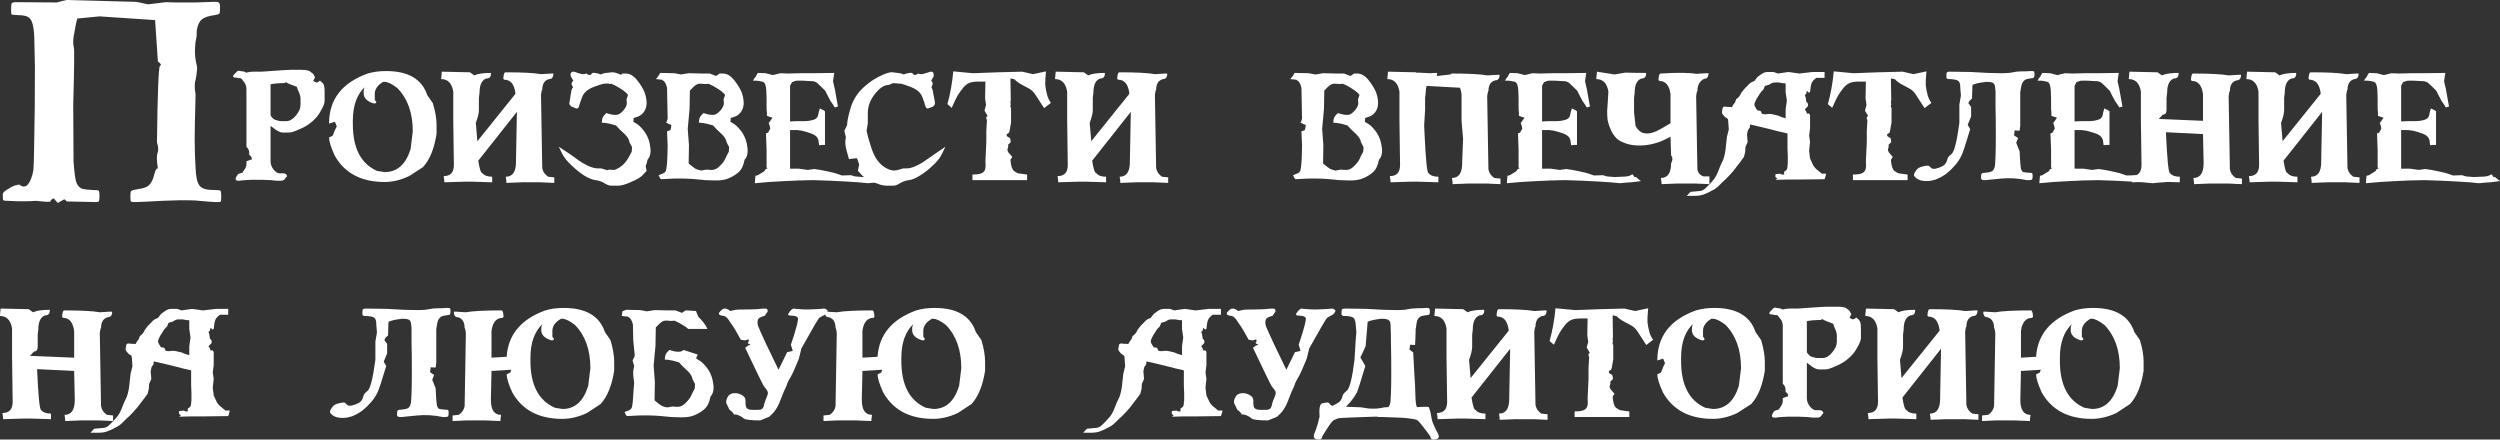
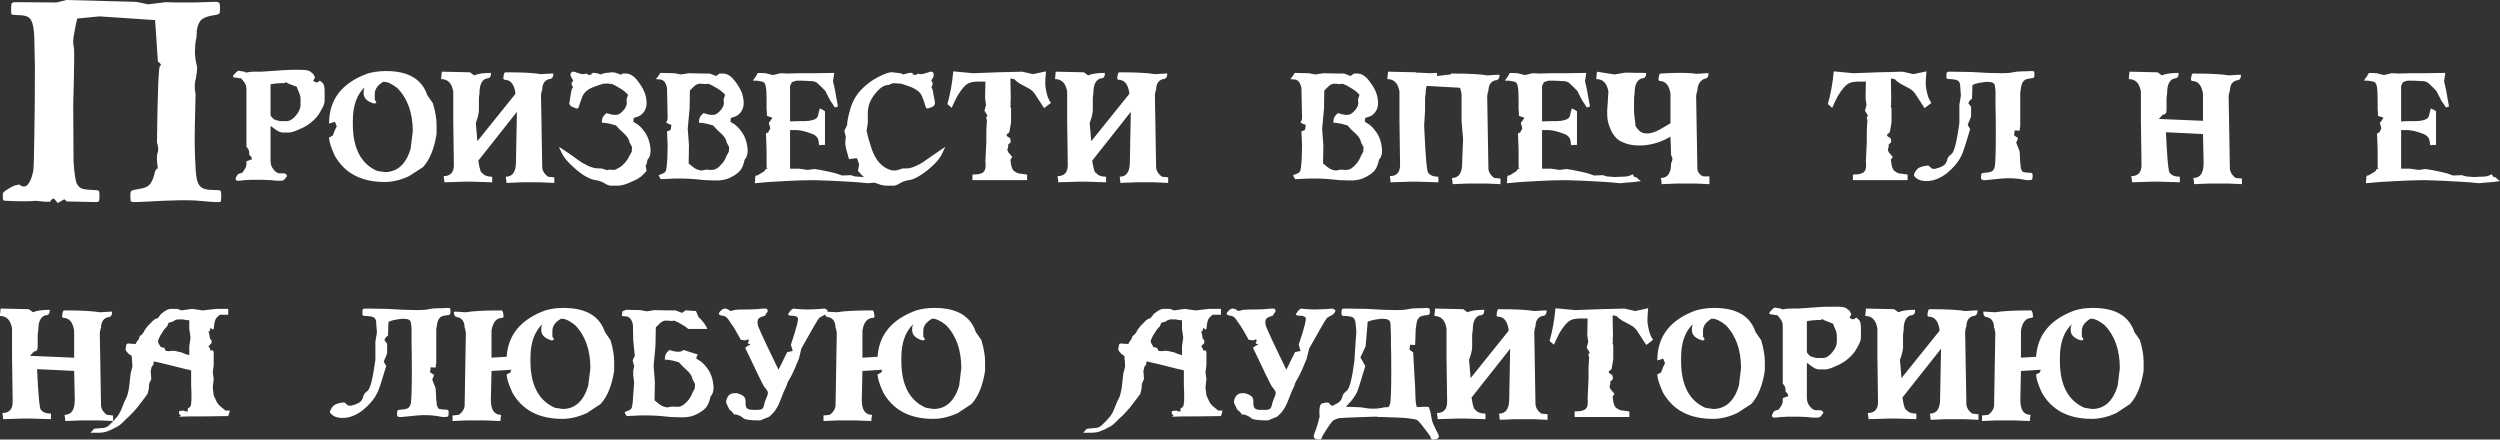
<svg xmlns="http://www.w3.org/2000/svg" viewBox="0 0 242.74 42.68" fill="none">
  <rect x="0" y="0" width="242.74" height="42.68" fill="#333333" stroke="none" />
  <path d="M15.06 1.95L9.66 1.59L7.5 1.8C7.38 2.28 7.3 2.66 7.26 2.94C7.16 3.4 7.11 3.77 7.11 4.05C7.11 4.31 7.13 4.49 7.17 4.59C7.23 4.69 7.21 6.55 7.11 10.17C7.11 10.81 7.12 12.65 7.14 15.69C7.22 16.81 7.32 17.51 7.44 17.79C7.58 18.07 7.76 18.25 7.98 18.33C8.22 18.39 8.56 18.43 9 18.45C9.32 18.45 9.51 18.47 9.57 18.51C9.63 18.55 9.66 18.7 9.66 18.96C9.66 19.26 9.64 19.45 9.6 19.53C9.58 19.59 9.5 19.62 9.36 19.62L6.48 19.56L6.33 19.41L6.24 19.35L5.61 19.71L5.22 19.26L4.95 19.41L4.89 19.59H4.41L3.51 19.5C2.65 19.56 1.74 19.56 0.78 19.5H0.6C0.44 19.5 0.34 19.47 0.3 19.41C0.28 19.35 0.27 19.16 0.27 18.84C0.27 18.72 0.42 18.57 0.72 18.39C1.04 18.19 1.26 18.07 1.38 18.03C1.52 17.99 1.68 17.95 1.86 17.91C2.2 18.19 2.49 18.18 2.73 17.88C2.97 17.56 3.14 17.11 3.24 16.53C3.28 16.11 3.31 15.04 3.33 13.32C3.37 11.58 3.39 9.32 3.39 6.54C3.37 5.2 3.35 4.24 3.33 3.66C3.31 3.06 3.25 2.6 3.15 2.28C3.05 1.94 2.89 1.72 2.67 1.62C2.45 1.52 2.14 1.47 1.74 1.47C1.4 1.45 1.2 1.43 1.14 1.41C1.1 1.37 1.08 1.27 1.08 1.11V0.81C1.08 0.55 1.1 0.39 1.14 0.33C1.18 0.25 1.32 0.21 1.56 0.21L5.49 0.24L6.45 0L13.2 0.18C13.26 0.18 13.65 0.26 14.37 0.42L16.11 0.21L17.01 0.24C17.67 0.24 18.31 0.24 18.93 0.24C19.57 0.22 20.17 0.2 20.73 0.18H21C21.24 0.18 21.36 0.31 21.36 0.57V1.02C21.36 1.18 21.33 1.29 21.27 1.35C21.21 1.39 21.06 1.43 20.82 1.47C20.24 1.55 19.83 1.69 19.59 1.89C19.35 2.09 19.19 2.44 19.11 2.94C19.11 3.4 19.08 3.71 19.02 3.87C18.98 4.03 18.95 4.35 18.93 4.83C18.91 5.29 18.97 5.81 19.11 6.39C19.17 6.47 19.14 6.88 19.02 7.62C18.88 8.04 18.87 8.55 18.99 9.15C18.93 11.51 18.9 12.97 18.9 13.53C18.92 14.09 18.93 14.6 18.93 15.06C18.95 15.5 18.97 15.92 18.99 16.32C19.01 16.76 19.05 17.12 19.11 17.4C19.17 17.66 19.26 17.87 19.38 18.03C19.52 18.19 19.7 18.3 19.92 18.36C20.16 18.42 20.46 18.45 20.82 18.45C21.16 18.45 21.35 18.47 21.39 18.51C21.45 18.55 21.48 18.7 21.48 18.96C21.48 19.28 21.47 19.47 21.45 19.53C21.43 19.59 21.36 19.62 21.24 19.62H20.91C20.75 19.62 20.23 19.58 19.35 19.5C18.49 19.4 16.7 19.43 13.98 19.59L13.14 19.62H12.99C12.83 19.62 12.73 19.59 12.69 19.53C12.67 19.47 12.66 19.27 12.66 18.93C12.66 18.71 12.69 18.58 12.75 18.54C12.81 18.48 13.03 18.42 13.41 18.36C13.73 18.32 14 18.25 14.22 18.15C14.44 18.03 14.6 17.87 14.7 17.67C14.82 17.47 14.92 17.2 15 16.86C15.08 16.52 15.19 16.35 15.33 16.35C15.21 15.61 15.2 15.11 15.3 14.85C15.4 14.59 15.38 14.25 15.24 13.83C15.3 8.91 15.4 6.43 15.54 6.39C15.7 6.33 15.63 6.19 15.33 5.97L15.06 1.95Z" fill="white" />
  <path d="M26.269 11.16C26.269 11.22 26.309 11.29 26.389 11.37C26.449 11.45 26.519 11.52 26.599 11.58C26.719 11.64 26.839 11.68 26.959 11.7C27.079 11.74 27.169 11.76 27.229 11.76H27.829C28.129 11.76 28.429 11.58 28.729 11.22C29.029 10.86 29.18 10.52 29.18 10.2V9.54C29.18 9.42 29.14 9.25 29.059 9.03C28.959 8.83 28.879 8.63 28.819 8.43C28.599 8.35 28.389 8.27 28.189 8.19C27.969 8.11 27.839 8.04 27.799 7.98L27.589 8.07H27.349C27.229 8.07 27.059 8.08 26.839 8.1C26.639 8.12 26.489 8.14 26.389 8.16L26.269 8.19V11.16ZM23.929 8.64C23.929 8.38 23.849 8.15 23.689 7.95C23.529 7.73 23.419 7.61 23.359 7.59H23.179L23.059 7.56C22.999 7.56 22.929 7.55 22.849 7.53C22.709 7.53 22.639 7.5 22.639 7.44V7.35C22.639 7.33 22.669 7.29 22.729 7.23C22.769 7.19 22.819 7.14 22.879 7.08C22.919 7.02 22.969 6.97 23.029 6.93C23.089 6.89 23.139 6.87 23.179 6.87H23.209C23.229 6.87 23.269 6.88 23.329 6.9C23.369 6.9 23.439 6.91 23.539 6.93C23.659 6.93 23.779 6.97 23.899 7.05C24.159 6.99 24.389 6.96 24.589 6.96H25.369L26.269 6.9L26.689 6.87C26.989 6.85 27.279 6.83 27.559 6.81C27.839 6.79 28.059 6.78 28.219 6.78H29.21C29.73 6.78 30.05 6.85 30.17 6.99L30.41 7.17L30.5 7.35L30.59 7.5L30.41 7.86L30.71 8.01L30.86 7.98L31.07 7.83L31.339 8.07C31.459 8.19 31.519 8.46 31.519 8.88V9.81C31.519 10.03 31.399 10.34 31.159 10.74C30.96 11.14 30.68 11.49 30.32 11.79C29.96 12.11 29.55 12.36 29.089 12.54C28.629 12.76 28.279 12.87 28.039 12.87H27.469C27.269 12.87 27.039 12.78 26.779 12.6C26.559 12.44 26.399 12.32 26.299 12.24H26.269V15.63C26.269 15.95 26.369 16.23 26.569 16.47C26.769 16.71 26.959 16.83 27.139 16.83H27.529C27.629 16.83 27.709 16.86 27.769 16.92C27.829 16.96 27.859 17 27.859 17.04V17.13C27.859 17.15 27.829 17.18 27.769 17.22C27.749 17.26 27.719 17.3 27.679 17.34V17.37L27.649 17.4C27.629 17.42 27.589 17.45 27.529 17.49C27.469 17.53 27.389 17.55 27.289 17.55H26.959C26.839 17.55 26.619 17.53 26.299 17.49C25.999 17.47 25.739 17.46 25.519 17.46H24.949C24.789 17.46 24.599 17.46 24.379 17.46C24.139 17.48 23.939 17.49 23.779 17.49C23.639 17.51 23.529 17.52 23.449 17.52C23.349 17.54 23.289 17.55 23.269 17.55H23.149C23.069 17.55 23.009 17.54 22.969 17.52C22.909 17.48 22.879 17.44 22.879 17.4V17.34C22.879 17.3 22.919 17.21 22.999 17.07C23.059 16.95 23.139 16.88 23.239 16.86L23.299 16.83L23.449 16.8C23.509 16.8 23.599 16.7 23.719 16.5C23.859 16.3 23.929 16.11 23.929 15.93V15.66L24.319 15.51L24.469 15.48L24.409 15.24L24.199 15.03V14.82L24.169 14.61L24.079 14.43L23.929 14.25V8.64Z" fill="white" />
  <path d="M37.439 6.9H37.499C39.639 6.9 40.969 7.68 41.489 9.24L42.029 10.02C42.269 10.82 42.389 11.52 42.389 12.12V12.99C42.169 14.43 41.729 15.51 41.069 16.23L39.719 17.1C38.919 17.48 38.129 17.67 37.349 17.67C35.069 17.67 33.449 16.81 32.489 15.09C32.129 14.29 31.949 13.71 31.949 13.35L32.309 13.17L32.519 12.63L32.699 12.27L32.519 11.82L31.949 12C31.949 9.66 33.199 8.04 35.699 7.14C36.239 6.98 36.819 6.9 37.439 6.9ZM36.389 9.12V9.69L36.539 9.9C36.539 10 36.459 10.05 36.299 10.05C35.639 9.85 35.309 9.52 35.309 9.06V8.94C35.309 8.74 35.359 8.54 35.459 8.34H35.549C34.689 9.06 34.259 10.19 34.259 11.73V12.06C34.259 14.38 35.039 15.89 36.599 16.59L37.349 16.71C38.569 16.71 39.409 15.96 39.869 14.46L40.079 12.75C40.079 10.97 39.579 9.57 38.579 8.55C38.059 8.15 37.649 7.95 37.349 7.95H37.199C36.659 8.27 36.389 8.66 36.389 9.12Z" fill="white" />
  <path d="M42.9 6.96L45.63 7.02L46.05 7.32C46.39 7.16 46.93 7.08 47.67 7.08V7.17C47.67 7.47 47.52 7.62 47.22 7.62C46.78 7.78 46.56 8.24 46.56 9L46.5 9.51V10.68C46.5 10.98 46.4 11.4 46.2 11.94L46.35 13.71L50.04 9.12V9C49.92 8.16 49.56 7.74 48.96 7.74L48.87 7.65C48.89 7.23 48.96 7.02 49.08 7.02C50.72 7.02 51.87 7.08 52.53 7.2L53.52 7.14H53.73C53.73 7.5 53.59 7.68 53.31 7.68C52.87 7.8 52.65 8.15 52.65 8.73C52.61 8.73 52.57 8.89 52.53 9.21L52.65 16.32C52.71 16.66 52.9 16.94 53.22 17.16L53.82 17.22V17.76L52.47 17.7H50.7L49.17 17.76V17.61L49.11 17.16C49.77 17.16 50.1 16.68 50.1 15.72V15.6L50.19 10.86L46.44 15.6C46.56 16.4 46.69 16.8 46.83 16.8C47.01 17.04 47.33 17.16 47.79 17.16V17.7L45.84 17.64H45.09L43.14 17.7V17.55L43.08 17.1C43.74 17.1 44.07 16.74 44.07 16.02L44.01 11.64V8.88C43.87 8.08 43.48 7.68 42.84 7.68V7.59L42.9 6.96Z" fill="white" />
  <path d="M58.939 16.53L59.149 16.47L59.599 16.5H59.659C59.719 16.48 59.789 16.45 59.869 16.41C60.249 16.25 60.579 15.97 60.859 15.57C60.899 15.51 60.939 15.45 60.979 15.39C61.099 15.17 61.219 14.95 61.339 14.73L61.369 14.28L61.129 13.83C61.089 13.55 60.919 13.27 60.619 12.99C60.299 12.71 60.029 12.44 59.809 12.18C59.349 12.04 59.009 11.96 58.789 11.94L58.429 11.91L58.459 11.64C58.479 11.46 58.559 11.3 58.699 11.16L58.879 10.98L59.299 11.1C59.559 11.16 59.789 11.17 59.989 11.13C60.169 11.07 60.369 10.91 60.589 10.65C60.789 10.39 60.879 10.16 60.859 9.96L60.829 9.66L60.979 9.21C60.819 9.01 60.579 8.81 60.259 8.61C59.919 8.39 59.619 8.23 59.359 8.13L59.119 8.16V8.1L58.579 8.13C58.299 8.21 57.999 8.31 57.679 8.43C57.359 8.55 57.109 8.69 56.929 8.85C56.749 9.01 56.619 9.19 56.539 9.39C56.459 9.59 56.389 9.78 56.329 9.96C56.269 10.14 56.229 10.27 56.209 10.35C56.169 10.47 56.109 10.53 56.029 10.53H55.939L55.729 10.44C55.569 10.4 55.459 10.34 55.399 10.26L55.279 10.11V10.05C55.279 9.99 55.289 9.93 55.309 9.87C55.329 9.79 55.359 9.59 55.399 9.27L55.489 8.76L55.549 8.61L55.639 8.46L55.519 8.25C55.459 8.11 55.509 7.97 55.669 7.83C55.529 7.61 55.449 7.47 55.429 7.41C55.409 7.37 55.399 7.34 55.399 7.32V7.2C55.399 7.14 55.429 7.08 55.489 7.02C55.549 6.98 55.599 6.96 55.639 6.96H55.699C55.719 6.96 55.769 6.97 55.849 6.99C55.929 7.03 56.009 7.06 56.089 7.08C56.209 7.12 56.309 7.15 56.389 7.17C56.489 7.19 56.549 7.2 56.569 7.2H56.689C56.729 7.2 56.819 7.18 56.959 7.14C57.059 7.26 57.199 7.3 57.379 7.26C57.439 7.1 57.569 7.04 57.769 7.08C57.949 7.1 58.139 7.15 58.339 7.23L58.639 7.11L59.389 7.02C59.589 7 59.889 7.08 60.289 7.26L60.439 7.14H60.769C61.149 7.14 61.509 7.35 61.849 7.77C62.189 8.19 62.439 8.6 62.599 9C62.739 9.42 62.799 9.79 62.779 10.11C62.759 10.43 62.659 10.7 62.479 10.92C62.299 11.14 62.099 11.28 61.879 11.34L61.519 11.46V11.64L61.489 11.82L61.879 12.06C62.119 12.22 62.379 12.5 62.659 12.9C62.919 13.3 63.079 13.76 63.139 14.28C63.219 14.82 63.129 15.23 62.869 15.51C62.829 15.77 62.769 15.98 62.689 16.14L62.719 16.26L62.779 16.59L62.479 16.92C62.259 17.18 61.879 17.42 61.339 17.64C60.779 17.9 60.339 18.03 60.019 18.03H59.329C59.149 18.03 58.919 17.94 58.639 17.76C58.399 17.62 58.129 17.53 57.829 17.49C57.509 17.45 57.139 17.3 56.719 17.04C56.339 16.8 55.939 16.48 55.519 16.08C55.099 15.7 54.789 15.32 54.589 14.94L54.259 14.25L55.129 14.82C55.569 15.12 55.919 15.37 56.179 15.57C56.459 15.77 56.769 15.95 57.109 16.11C57.489 16.27 57.789 16.35 58.009 16.35H58.369L58.879 16.5C58.899 16.52 58.919 16.53 58.939 16.53Z" fill="white" />
  <path d="M66.986 8.79L66.956 10.56L66.776 12.51L66.896 14.1L66.866 15.87L67.226 16.17L67.436 16.32C67.556 16.42 67.776 16.5 68.096 16.56L68.575 16.47L69.025 16.5C69.325 16.52 69.595 16.41 69.835 16.17C70.095 15.93 70.285 15.69 70.406 15.45C70.506 15.21 70.626 14.97 70.766 14.73L70.796 14.28L70.556 13.83C70.516 13.55 70.346 13.27 70.045 12.99C69.725 12.71 69.455 12.44 69.235 12.18C68.775 12.04 68.435 11.96 68.216 11.94L67.856 11.91L67.886 11.64C67.906 11.46 67.986 11.3 68.126 11.16L68.306 10.98L68.725 11.1C68.985 11.16 69.215 11.17 69.415 11.13C69.595 11.07 69.795 10.91 70.015 10.65C70.215 10.39 70.305 10.16 70.285 9.96L70.255 9.66L70.406 9.21C70.245 9.01 70.005 8.81 69.685 8.61C69.345 8.39 69.045 8.23 68.785 8.13C68.585 8.17 68.356 8.17 68.096 8.13C67.836 8.09 67.586 8.19 67.346 8.43L66.986 8.79ZM64.105 7.08L65.486 7.11L66.116 7.23L66.866 7.11L68.216 7.14H68.905L69.535 7.38L69.865 7.14H70.195C70.576 7.14 70.936 7.35 71.276 7.77C71.616 8.19 71.866 8.6 72.026 9C72.166 9.42 72.226 9.79 72.206 10.11C72.186 10.43 72.086 10.7 71.906 10.92C71.726 11.14 71.526 11.28 71.306 11.34L70.946 11.46V11.64L70.916 11.82L71.306 12.06C71.546 12.22 71.806 12.5 72.086 12.9C72.346 13.3 72.506 13.76 72.566 14.28C72.646 14.82 72.556 15.23 72.296 15.51C72.196 16.03 72.026 16.41 71.786 16.65C71.546 16.89 71.226 17.1 70.826 17.28C70.446 17.46 69.965 17.54 69.385 17.52L68.455 17.49L67.526 17.4C66.866 17.34 66.146 17.32 65.366 17.34L64.166 17.4L64.045 17.22L63.955 17.01L64.256 16.89C64.436 16.83 64.556 16.75 64.616 16.65C64.696 16.57 64.756 16.13 64.796 15.33L64.826 14.16L64.796 13.44L64.766 12.75L64.946 12.69L65.096 12.63L65.156 12.39L65.186 12.12L65.096 12.09L64.976 12.06L64.826 11.97L64.676 11.91L64.766 11.73L64.826 11.52L64.766 8.52L64.676 8.22C64.616 8.06 64.536 7.94 64.436 7.86L64.256 7.74L63.985 7.71L63.685 7.68L63.925 7.38L64.105 7.08Z" fill="white" />
  <path d="M74.342 7.11L75.032 7.29L75.782 7.11L76.502 7.14L77.642 7.11H78.752L81.002 7.08L80.882 7.89L81.062 8.67L81.362 10.35L81.212 10.38L81.062 10.44L80.852 10.11L80.642 9.81L80.372 9.3L80.132 8.82L79.712 8.4L79.292 8.01L78.992 7.89L78.422 7.86L77.882 7.83H77.342L77.132 7.89L76.892 7.98L76.712 8.34V11.79L77.462 11.76H78.182L78.572 11.73C78.832 11.69 79.032 11.63 79.172 11.55C79.312 11.47 79.402 11.34 79.442 11.16L79.502 10.86L79.562 10.68L79.592 10.53L79.862 10.65L80.102 10.8V14.07H79.832L79.532 14.1L79.472 13.65C79.412 13.35 79.202 13.13 78.842 12.99C78.462 12.85 78.132 12.75 77.852 12.69L77.402 12.63H76.712V16.38H77.582L78.422 16.5L79.052 16.41L79.652 16.5L80.402 16.65L81.152 16.83L81.752 17.04L82.622 17.01L83.012 17.13L83.762 17.19L84.392 17.16C84.812 17.16 85.102 17.12 85.262 17.04L85.502 16.92L85.682 17.19H85.832L86.072 17.4L86.312 17.58L85.892 17.64C85.632 17.68 85.302 17.71 84.902 17.73L84.272 17.79L83.342 17.7L82.412 17.64L80.702 17.55L78.992 17.49L77.552 17.52C76.572 17.56 75.612 17.61 74.672 17.67L73.292 17.79L73.322 17.4L73.352 17.07L73.592 17.01L73.922 16.8C74.122 16.7 74.242 16.61 74.282 16.53L74.312 16.44L74.522 16.35L74.432 16.26V14.55L74.372 12.96L74.582 12.87L74.792 12.48L74.732 12.21L74.642 11.94L74.822 11.7L75.002 11.43L74.462 11.25V10.92L74.432 10.59V9.66C74.432 9.02 74.402 8.58 74.342 8.34C74.282 8.08 74.162 7.94 73.982 7.92L73.682 7.86L73.412 7.83H73.112L73.232 7.62L73.382 7.44L73.472 7.26L73.592 7.08L74.342 7.11Z" fill="white" />
  <path d="M81.982 12.69L82.252 12.15C82.252 11.81 82.352 11.3 82.552 10.62C82.732 9.94 83.062 9.33 83.542 8.79C84.042 8.25 84.622 7.81 85.282 7.47C85.942 7.13 86.402 6.98 86.662 7.02L87.412 7.11L87.742 7.23C87.942 7.15 88.132 7.1 88.312 7.08C88.512 7.04 88.642 7.1 88.702 7.26C88.882 7.3 89.022 7.26 89.122 7.14C89.242 7.18 89.322 7.2 89.362 7.2H89.482C89.502 7.2 89.562 7.19 89.662 7.17C89.762 7.15 89.862 7.12 89.962 7.08C90.062 7.06 90.152 7.03 90.232 6.99C90.312 6.97 90.362 6.96 90.382 6.96H90.442C90.482 6.96 90.532 6.98 90.592 7.02C90.632 7.08 90.652 7.14 90.652 7.2V7.32C90.652 7.34 90.652 7.37 90.652 7.41C90.632 7.47 90.552 7.61 90.412 7.83C90.552 7.97 90.592 8.11 90.532 8.25L90.442 8.46L90.562 8.76L90.652 9.27C90.712 9.59 90.752 9.79 90.772 9.87C90.772 9.93 90.772 9.99 90.772 10.05V10.11L90.682 10.26C90.622 10.34 90.512 10.4 90.352 10.44L90.112 10.53H90.052C89.972 10.53 89.912 10.47 89.872 10.35C89.832 10.27 89.792 10.14 89.752 9.96C89.692 9.78 89.622 9.59 89.542 9.39C89.462 9.19 89.332 9.01 89.152 8.85C88.952 8.69 88.702 8.55 88.402 8.43C88.082 8.31 87.782 8.21 87.502 8.13L86.722 8.07L86.272 8.25C85.852 8.25 85.422 8.53 84.982 9.09C84.502 9.67 84.262 10.3 84.262 10.98V11.97L84.142 12.69C84.222 13.11 84.352 13.59 84.532 14.13C84.692 14.69 84.912 15.17 85.192 15.57C85.492 15.97 85.832 16.25 86.212 16.41C86.552 16.57 86.882 16.6 87.202 16.5L87.682 16.35H88.072C88.292 16.35 88.582 16.27 88.942 16.11C89.302 15.95 89.612 15.77 89.872 15.57C90.152 15.37 90.512 15.12 90.952 14.82L91.792 14.25L91.462 14.94C91.282 15.32 90.982 15.7 90.562 16.08C90.142 16.48 89.732 16.8 89.332 17.04C88.932 17.3 88.572 17.45 88.252 17.49C87.952 17.53 87.682 17.62 87.442 17.76C87.162 17.94 86.932 18.03 86.752 18.03H86.062C85.722 18.03 85.282 17.9 84.742 17.64C84.182 17.42 83.802 17.18 83.602 16.92L83.302 16.59L83.362 16.26L83.422 15.96L83.302 15.63L83.212 15.36L82.882 15.39L82.432 15.45L82.222 14.7C82.062 14.2 82.032 13.74 82.132 13.32L81.982 12.69Z" fill="white" />
  <path d="M92.559 6.93L94.479 7.11L96.879 7.02L99.249 6.96L100.299 7.2L101.559 6.93C101.499 7.53 101.479 8 101.499 8.34C101.539 8.66 101.599 8.96 101.679 9.24C101.759 9.52 101.879 9.77 102.039 9.99L101.379 10.5C101.079 10.04 100.819 9.64 100.599 9.3C100.399 8.96 100.159 8.72 99.879 8.58C99.619 8.44 99.339 8.29 99.039 8.13C98.759 7.95 98.589 7.81 98.529 7.71L98.169 7.62H98.139L98.109 7.68V7.71L98.139 9.57V9.78L98.109 9.87L98.139 10.2H98.109V10.38L98.169 10.5V11.88L98.019 12.75L97.959 12.9L97.749 13.02V13.2L97.869 13.29L98.019 13.38H98.049L98.109 13.53L98.139 13.8L97.869 14.07L97.899 14.19V14.22C97.839 14.42 97.809 14.53 97.809 14.55C97.809 14.55 97.839 14.63 97.899 14.79L97.959 14.85L98.289 15.24L98.109 15.51C98.149 16.07 98.259 16.43 98.439 16.59C98.639 16.73 98.779 16.81 98.859 16.83C98.959 16.85 99.249 16.89 99.729 16.95V17.49C97.989 17.49 96.979 17.49 96.699 17.49C96.439 17.49 96.259 17.49 96.159 17.49C96.079 17.49 95.499 17.49 94.419 17.49V16.95C94.759 16.95 95.019 16.92 95.199 16.86C95.399 16.8 95.539 16.69 95.619 16.53C95.699 16.35 95.719 16.07 95.679 15.69L95.769 13.77V12.69L95.829 11.67L95.769 11.52V11.37L95.889 11.25L95.589 10.74L95.739 10.2L95.649 9.54L95.679 7.92H95.049C94.669 7.92 94.369 7.96 94.149 8.04C93.929 8.12 93.719 8.28 93.519 8.52C93.319 8.76 93.129 9.03 92.949 9.33C92.789 9.63 92.609 10.01 92.409 10.47L91.989 10.11C92.269 9.11 92.459 8.05 92.559 6.93Z" fill="white" />
  <path d="M102.506 6.96L105.237 7.02L105.656 7.32C105.996 7.16 106.536 7.08 107.276 7.08V7.17C107.276 7.47 107.126 7.62 106.826 7.62C106.386 7.78 106.166 8.24 106.166 9L106.106 9.51V10.68C106.106 10.98 106.006 11.4 105.806 11.94L105.956 13.71L109.647 9.12V9C109.527 8.16 109.167 7.74 108.566 7.74L108.476 7.65C108.496 7.23 108.566 7.02 108.686 7.02C110.327 7.02 111.477 7.08 112.136 7.2L113.126 7.14H113.336C113.336 7.5 113.196 7.68 112.916 7.68C112.476 7.8 112.256 8.15 112.256 8.73C112.216 8.73 112.176 8.89 112.136 9.21L112.256 16.32C112.316 16.66 112.506 16.94 112.826 17.16L113.426 17.22V17.76L112.076 17.7H110.307L108.776 17.76V17.61L108.716 17.16C109.377 17.16 109.707 16.68 109.707 15.72V15.6L109.797 10.86L106.046 15.6C106.166 16.4 106.296 16.8 106.436 16.8C106.616 17.04 106.936 17.16 107.396 17.16V17.7L105.447 17.64H104.697L102.746 17.7V17.55L102.686 17.1C103.347 17.1 103.677 16.74 103.677 16.02L103.617 11.64V8.88C103.477 8.08 103.087 7.68 102.446 7.68V7.59L102.506 6.96Z" fill="white" />
  <path d="M128.584 8.79L128.554 10.56L128.374 12.51L128.494 14.1L128.464 15.87L128.824 16.17L129.034 16.32C129.154 16.42 129.374 16.5 129.694 16.56L130.174 16.47L130.624 16.5C130.924 16.52 131.194 16.41 131.434 16.17C131.694 15.93 131.884 15.69 132.004 15.45C132.104 15.21 132.224 14.97 132.364 14.73L132.394 14.28L132.154 13.83C132.114 13.55 131.944 13.27 131.644 12.99C131.324 12.71 131.054 12.44 130.834 12.18C130.374 12.04 130.034 11.96 129.814 11.94L129.454 11.91L129.484 11.64C129.504 11.46 129.584 11.3 129.724 11.16L129.904 10.98L130.324 11.1C130.584 11.16 130.814 11.17 131.014 11.13C131.194 11.07 131.394 10.91 131.614 10.65C131.814 10.39 131.904 10.16 131.884 9.96L131.854 9.66L132.004 9.21C131.844 9.01 131.604 8.81 131.284 8.61C130.944 8.39 130.644 8.23 130.384 8.13C130.184 8.17 129.954 8.17 129.694 8.13C129.434 8.09 129.184 8.19 128.944 8.43L128.584 8.79ZM125.704 7.08L127.084 7.11L127.714 7.23L128.464 7.11L129.814 7.14H130.504L131.134 7.38L131.464 7.14H131.794C132.174 7.14 132.534 7.35 132.874 7.77C133.214 8.19 133.464 8.6 133.624 9C133.764 9.42 133.824 9.79 133.804 10.11C133.784 10.43 133.684 10.7 133.504 10.92C133.324 11.14 133.124 11.28 132.904 11.34L132.544 11.46V11.64L132.514 11.82L132.904 12.06C133.144 12.22 133.404 12.5 133.684 12.9C133.944 13.3 134.104 13.76 134.164 14.28C134.244 14.82 134.154 15.23 133.894 15.51C133.794 16.03 133.624 16.41 133.384 16.65C133.144 16.89 132.824 17.1 132.424 17.28C132.044 17.46 131.564 17.54 130.984 17.52L130.054 17.49L129.124 17.4C128.464 17.34 127.744 17.32 126.964 17.34L125.764 17.4L125.644 17.22L125.554 17.01L125.854 16.89C126.034 16.83 126.154 16.75 126.214 16.65C126.294 16.57 126.354 16.13 126.394 15.33L126.424 14.16L126.394 13.44L126.364 12.75L126.544 12.69L126.694 12.63L126.754 12.39L126.784 12.12L126.694 12.09L126.574 12.06L126.424 11.97L126.274 11.91L126.364 11.73L126.424 11.52L126.364 8.52L126.274 8.22C126.214 8.06 126.134 7.94 126.034 7.86L125.854 7.74L125.584 7.71L125.284 7.68L125.524 7.38L125.704 7.08Z" fill="white" />
  <path d="M138.28 12.18L138.31 12.84C138.43 15.48 138.56 16.8 138.701 16.8C138.881 17.04 139.201 17.16 139.661 17.16V17.7L137.71 17.64H136.96L135.011 17.7V17.55L134.951 17.1C135.611 17.1 135.941 16.74 135.941 16.02L135.881 11.64V8.88C135.741 8.08 135.351 7.68 134.711 7.68V7.59L134.771 6.96L137.5 7.02L137.56 7.08L137.68 7.05L138.851 7.11C139.071 7.09 139.301 7.08 139.541 7.08L139.511 7.38L140.831 7.23C140.871 7.17 140.911 7.14 140.951 7.14C142.591 7.14 143.74 7.2 144.4 7.32L145.391 7.26H145.601C145.601 7.62 145.461 7.8 145.181 7.8C144.74 7.92 144.52 8.27 144.52 8.85C144.48 8.85 144.44 9.01 144.4 9.33L144.52 16.44C144.58 16.78 144.77 17.06 145.091 17.28L145.691 17.34V17.88L144.34 17.82H142.571L141.041 17.88V17.73L140.981 17.28C141.641 17.28 141.971 16.8 141.971 15.84V15.72L142.061 13.5L141.911 11.73V9.12C141.871 8.88 141.821 8.68 141.761 8.52L138.52 8.34C138.46 8.52 138.43 8.74 138.43 9L138.37 9.51V10.68L138.28 12.18Z" fill="white" />
  <path d="M147.359 7.11L148.049 7.29L148.799 7.11L149.519 7.14L150.659 7.11H151.769L154.019 7.08L153.899 7.89L154.079 8.67L154.379 10.35L154.229 10.38L154.079 10.44L153.869 10.11L153.659 9.81L153.389 9.3L153.149 8.82L152.729 8.4L152.309 8.01L152.009 7.89L151.439 7.86L150.899 7.83H150.359L150.149 7.89L149.909 7.98L149.729 8.34V11.79L150.479 11.76H151.199L151.589 11.73C151.849 11.69 152.049 11.63 152.189 11.55C152.329 11.47 152.419 11.34 152.459 11.16L152.519 10.86L152.579 10.68L152.609 10.53L152.879 10.65L153.119 10.8V14.07H152.849L152.549 14.1L152.489 13.65C152.429 13.35 152.219 13.13 151.859 12.99C151.479 12.85 151.149 12.75 150.869 12.69L150.419 12.63H149.729V16.38H150.599L151.439 16.5L152.069 16.41L152.669 16.5L153.419 16.65L154.169 16.83L154.769 17.04L155.639 17.01L156.029 17.13L156.779 17.19L157.409 17.16C157.829 17.16 158.119 17.12 158.279 17.04L158.519 16.92L158.699 17.19H158.849L159.089 17.4L159.329 17.58L158.909 17.64C158.649 17.68 158.319 17.71 157.919 17.73L157.289 17.79L156.359 17.7L155.429 17.64L153.719 17.55L152.009 17.49L150.569 17.52C149.589 17.56 148.629 17.61 147.689 17.67L146.309 17.79L146.339 17.4L146.369 17.07L146.609 17.01L146.939 16.8C147.139 16.7 147.259 16.61 147.299 16.53L147.329 16.44L147.539 16.35L147.449 16.26V14.55L147.389 12.96L147.599 12.87L147.809 12.48L147.749 12.21L147.659 11.94L147.839 11.7L148.019 11.43L147.479 11.25V10.92L147.449 10.59V9.66C147.449 9.02 147.419 8.58 147.359 8.34C147.299 8.08 147.179 7.94 146.999 7.92L146.699 7.86L146.429 7.83H146.129L146.249 7.62L146.399 7.44L146.489 7.26L146.609 7.08L147.359 7.11Z" fill="white" />
  <path d="M155.059 6.96L156.769 7.23L157.819 7.05C158.419 7.07 159.089 7.08 159.829 7.08V7.17C159.829 7.47 159.679 7.62 159.379 7.62C158.939 7.78 158.719 8.24 158.719 9L158.659 9.51V10.92L158.809 12.24C159.009 12.58 159.239 12.8 159.499 12.9C159.779 12.98 160.069 12.98 160.369 12.9C160.669 12.82 160.969 12.69 161.269 12.51C161.589 12.33 161.899 12.15 162.199 11.97V9.12C162.079 8.28 161.719 7.86 161.119 7.86L161.029 7.77C161.049 7.35 161.119 7.14 161.239 7.14C162.879 7.04 164.029 7.05 164.689 7.17L165.679 7.11H165.889C165.889 7.47 165.749 7.65 165.469 7.65C165.029 7.87 164.809 8.27 164.809 8.85C164.769 8.85 164.729 9.01 164.689 9.33L164.809 16.44C164.869 16.78 165.069 17.01 165.409 17.13H165.979V17.88L164.629 17.82H162.859L161.329 17.88V17.73L161.269 17.28C161.929 17.28 162.259 16.8 162.259 15.84C162.319 15.74 162.359 15.63 162.379 15.51C162.399 15.37 162.359 15.23 162.259 15.09L162.199 13.26C161.439 13.72 160.619 14 159.739 14.1C158.859 14.18 158.129 14.08 157.549 13.8C157.269 13.7 157.029 13.53 156.829 13.29C156.629 13.05 156.479 12.8 156.379 12.54C156.239 12.24 156.139 11.91 156.079 11.55C156.059 11.33 156.049 11.07 156.049 10.77C156.069 10.47 156.089 10.18 156.109 9.9C156.129 9.56 156.149 9.22 156.169 8.88C156.029 8.08 155.639 7.68 154.999 7.68V7.59L155.059 6.96Z" fill="white" />
-   <path d="M171.788 8.22L171.368 8.34L171.218 8.7C171.018 8.88 170.868 9.07 170.768 9.27L170.588 9.54L170.438 9.84C170.338 10.04 170.318 10.19 170.378 10.29L170.438 10.41L170.618 10.71L170.948 10.77L171.098 11.07L171.428 11.1C171.708 11.04 171.978 11.05 172.238 11.13L172.628 11.22L172.988 11.37L173.378 11.49V10.62L173.498 9.78L173.378 8.94V8.1L173.048 8.07L172.748 8.01H172.418C172.198 7.99 171.988 8.06 171.788 8.22ZM177.158 6.99V7.56H176.348L176.108 7.77C175.948 7.91 175.848 8.14 175.808 8.46L175.748 8.94L175.628 9L175.448 8.82L175.358 9.15L175.238 9.21L175.328 9.48L175.388 9.9L175.508 9.99C175.568 10.17 175.568 10.29 175.508 10.35L175.328 10.53L175.238 10.65L175.358 10.77L175.448 11.04L175.628 11.01L175.748 11.16V12.45L175.658 13.17L175.748 13.77L175.658 14.64L175.748 15.39L175.958 15.84C176.058 16.12 176.248 16.36 176.528 16.56L176.888 16.86H177.308L177.248 17.13L177.158 17.4L174.788 17.43H173.588L172.388 17.46L172.568 17.34L172.388 17.19V16.92L172.538 16.89H172.688L172.838 16.86C172.938 16.94 173.068 16.97 173.228 16.95V16.68L173.348 16.59C173.448 16.53 173.508 16.45 173.528 16.35L173.558 16.2V16.05L173.588 15.9V15.18L173.558 14.43V12.96L172.658 12.75L171.728 12.51L170.858 12.3L169.928 12.09L169.898 12.39L169.718 12.63L169.628 13.05L169.658 13.38L169.688 13.8L169.478 14.28L169.448 14.76L169.328 15.24L168.998 15.69L168.698 16.08L168.308 16.59C168.068 16.87 167.828 17.13 167.588 17.37L167.258 17.67L166.898 18.03C166.678 18.25 166.448 18.41 166.208 18.51L165.878 18.69L165.518 18.84C165.278 18.96 164.928 19.02 164.468 19.02H163.778L164.138 18.63L164.468 18.6L164.768 18.57L165.098 18.54C165.298 18.52 165.498 18.4 165.698 18.18L165.998 17.88L166.268 17.58C166.468 17.38 166.648 17.08 166.808 16.68L167.048 16.08L167.318 15.51C167.458 15.11 167.548 14.64 167.588 14.1L167.678 13.29L167.858 12.57L167.798 11.7L167.768 11.55L167.468 11.34L167.318 11.16C167.218 11.06 167.178 10.95 167.198 10.83L167.228 10.68L167.258 10.5C167.278 10.4 167.358 10.35 167.498 10.35L167.738 10.38H167.948L168.158 10.41L168.308 10.14L168.458 9.96L168.578 9.63C168.798 9.49 168.958 9.29 169.058 9.03L169.358 8.64L169.688 8.31C169.888 8.07 170.098 7.93 170.318 7.89L170.648 7.47L170.978 7.23C171.198 7.07 171.408 6.99 171.608 6.99H172.208L172.628 7.14L173.648 6.99L174.698 7.14L175.988 6.99H177.158Z" fill="white" />
  <path d="M178.05 6.93L179.97 7.11L182.369 7.02L184.74 6.96L185.79 7.2L187.049 6.93C186.989 7.53 186.969 8 186.989 8.34C187.029 8.66 187.089 8.96 187.169 9.24C187.249 9.52 187.369 9.77 187.529 9.99L186.869 10.5C186.569 10.04 186.31 9.64 186.09 9.3C185.89 8.96 185.65 8.72 185.37 8.58C185.11 8.44 184.83 8.29 184.53 8.13C184.25 7.95 184.08 7.81 184.02 7.71L183.66 7.62H183.63L183.6 7.68V7.71L183.63 9.57V9.78L183.6 9.87L183.63 10.2H183.6V10.38L183.66 10.5V11.88L183.51 12.75L183.45 12.9L183.24 13.02V13.2L183.36 13.29L183.51 13.38H183.54L183.6 13.53L183.63 13.8L183.36 14.07L183.39 14.19V14.22C183.33 14.42 183.3 14.53 183.3 14.55C183.3 14.55 183.33 14.63 183.39 14.79L183.45 14.85L183.78 15.24L183.6 15.51C183.64 16.07 183.75 16.43 183.93 16.59C184.13 16.73 184.27 16.81 184.35 16.83C184.45 16.85 184.74 16.89 185.22 16.95V17.49C183.48 17.49 182.469 17.49 182.189 17.49C181.929 17.49 181.749 17.49 181.649 17.49C181.569 17.49 180.989 17.49 179.91 17.49V16.95C180.249 16.95 180.509 16.92 180.689 16.86C180.889 16.8 181.029 16.69 181.109 16.53C181.189 16.35 181.209 16.07 181.169 15.69L181.259 13.77V12.69L181.319 11.67L181.259 11.52V11.37L181.379 11.25L181.079 10.74L181.229 10.2L181.139 9.54L181.169 7.92H180.539C180.16 7.92 179.86 7.96 179.64 8.04C179.42 8.12 179.21 8.28 179.01 8.52C178.81 8.76 178.62 9.03 178.44 9.33C178.28 9.63 178.1 10.01 177.9 10.47L177.48 10.11C177.76 9.11 177.95 8.05 178.05 6.93Z" fill="white" />
  <path d="M197.357 17.16C197.357 17.3 197.337 17.39 197.297 17.43C197.257 17.47 197.157 17.49 196.997 17.49H196.787C195.927 17.31 195.097 17.26 194.297 17.34C193.497 17.42 192.997 17.47 192.797 17.49H192.617C192.437 17.49 192.347 17.41 192.347 17.25C192.347 17.03 192.367 16.9 192.407 16.86C192.467 16.8 192.587 16.77 192.767 16.77C193.067 16.75 193.287 16.7 193.427 16.62C193.567 16.52 193.657 16.35 193.697 16.11C193.717 15.97 193.737 15.66 193.757 15.18C193.777 14.7 193.787 13.99 193.787 13.05C193.787 11.95 193.777 11.04 193.757 10.32C193.757 9.58 193.757 9.08 193.757 8.82C193.737 8.62 193.717 8.46 193.697 8.34C193.677 8.22 193.637 8.14 193.577 8.1C193.517 8.04 193.427 8 193.307 7.98C193.207 7.96 193.047 7.95 192.827 7.95C192.187 8.03 191.777 8.12 191.597 8.22C191.577 8.22 191.557 8.22 191.537 8.22C191.517 8.3 191.507 8.39 191.507 8.49L191.477 9.57L191.237 9.78L191.117 10.02L191.387 10.38V11.31L191.057 12.12L191.297 12.54C190.857 14.02 190.577 14.87 190.457 15.09C190.297 15.43 190.087 15.75 189.827 16.05C189.567 16.35 189.287 16.62 188.987 16.86C188.687 17.08 188.367 17.26 188.027 17.4C187.707 17.52 187.387 17.58 187.067 17.58C186.687 17.58 186.387 17.51 186.167 17.37C185.947 17.21 185.837 17.09 185.837 17.01C185.837 16.93 185.867 16.84 185.927 16.74C185.987 16.62 186.067 16.51 186.167 16.41C186.267 16.31 186.427 16.23 186.647 16.17C186.867 16.11 187.047 16.08 187.187 16.08C187.267 16.08 187.357 16.14 187.457 16.26C187.537 16.38 187.697 16.42 187.937 16.38C188.197 16.32 188.437 16.23 188.657 16.11C188.877 15.97 189.017 15.76 189.077 15.48C189.097 15.32 189.237 15.14 189.497 14.94C189.757 14.72 190.007 13.72 190.247 11.94V10.17L190.397 9.27L190.337 8.52C190.337 8.28 190.317 8.13 190.277 8.07C190.237 7.93 190.157 7.84 190.037 7.8C189.917 7.74 189.707 7.7 189.407 7.68C189.267 7.68 189.177 7.68 189.137 7.68C189.117 7.66 189.087 7.64 189.047 7.62C189.007 7.6 188.987 7.57 188.987 7.53V7.29C188.987 7.15 189.007 7.06 189.047 7.02C189.087 6.98 189.177 6.96 189.317 6.96L191.387 6.99C192.547 7.07 193.547 7.11 194.387 7.11C194.827 7.11 195.177 7.08 195.437 7.02C195.697 6.96 195.987 6.93 196.307 6.93C196.647 6.93 196.937 6.92 197.177 6.9H197.267C197.407 6.9 197.487 6.92 197.507 6.96C197.527 7 197.537 7.11 197.537 7.29C197.537 7.41 197.517 7.49 197.477 7.53C197.437 7.57 197.317 7.6 197.117 7.62C196.917 7.64 196.757 7.68 196.637 7.74C196.537 7.8 196.447 7.9 196.367 8.04C196.287 8.18 196.217 8.49 196.157 8.97V12.21L196.097 12.69L195.617 12.66L195.557 13.14L195.947 13.41L195.767 13.86L196.097 14.7C196.137 15.6 196.177 16.15 196.217 16.35C196.277 16.55 196.357 16.67 196.457 16.71C196.557 16.73 196.707 16.75 196.907 16.77C197.107 16.77 197.227 16.78 197.267 16.8C197.327 16.82 197.357 16.88 197.357 16.98V17.16Z" fill="white" />
-   <path d="M199.062 7.11L199.752 7.29L200.502 7.11L201.222 7.14L202.362 7.11H203.472L205.722 7.08L205.602 7.89L205.782 8.67L206.082 10.35L205.932 10.38L205.782 10.44L205.572 10.11L205.362 9.81L205.092 9.3L204.853 8.82L204.433 8.4L204.013 8.01L203.713 7.89L203.142 7.86L202.602 7.83H202.062L201.852 7.89L201.612 7.98L201.432 8.34V11.79L202.182 11.76H202.902L203.292 11.73C203.552 11.69 203.752 11.63 203.893 11.55C204.033 11.47 204.123 11.34 204.163 11.16L204.223 10.86L204.283 10.68L204.313 10.53L204.583 10.65L204.823 10.8V14.07H204.553L204.253 14.1L204.193 13.65C204.133 13.35 203.923 13.13 203.562 12.99C203.182 12.85 202.852 12.75 202.572 12.69L202.122 12.63H201.432V16.38H202.302L203.142 16.5L203.773 16.41L204.373 16.5L205.122 16.65L205.872 16.83L206.472 17.04L207.342 17.01L207.732 17.13L208.482 17.19L209.112 17.16C209.532 17.16 209.822 17.12 209.982 17.04L210.223 16.92L210.403 17.19H210.553L210.793 17.4L211.033 17.58L210.613 17.64C210.353 17.68 210.023 17.71 209.622 17.73L208.992 17.79L208.062 17.7L207.132 17.64L205.422 17.55L203.713 17.49L202.272 17.52C201.292 17.56 200.332 17.61 199.392 17.67L198.013 17.79L198.043 17.4L198.073 17.07L198.313 17.01L198.643 16.8C198.843 16.7 198.962 16.61 199.002 16.53L199.032 16.44L199.242 16.35L199.152 16.26V14.55L199.092 12.96L199.302 12.87L199.512 12.48L199.452 12.21L199.362 11.94L199.542 11.7L199.722 11.43L199.182 11.25V10.92L199.152 10.59V9.66C199.152 9.02 199.122 8.58 199.062 8.34C199.002 8.08 198.882 7.94 198.703 7.92L198.403 7.86L198.133 7.83H197.833L197.953 7.62L198.103 7.44L198.193 7.26L198.313 7.08L199.062 7.11Z" fill="white" />
  <path d="M206.762 6.96L209.492 7.02L209.912 7.32C210.252 7.16 210.792 7.08 211.532 7.08V7.17C211.532 7.47 211.382 7.62 211.082 7.62C210.642 7.78 210.422 8.24 210.422 9L210.362 9.51V10.68C210.362 10.98 210.242 11.13 210.002 11.13L209.612 11.55L213.902 11.73V9.12C213.782 8.28 213.422 7.86 212.822 7.86L212.732 7.77C212.752 7.35 212.822 7.14 212.942 7.14C214.582 7.14 215.732 7.2 216.392 7.32L217.382 7.26H217.592C217.592 7.62 217.452 7.8 217.172 7.8C216.732 7.92 216.512 8.27 216.512 8.85C216.472 8.85 216.432 9.01 216.392 9.33L216.512 16.44C216.572 16.78 216.762 17.06 217.082 17.28L217.682 17.34V17.88L216.332 17.82H214.562L213.032 17.88V17.73L212.972 17.28C213.632 17.28 213.962 16.8 213.962 15.84V15.72L213.902 13.02L210.302 12.84C210.422 15.48 210.552 16.8 210.692 16.8C210.872 17.04 211.192 17.16 211.652 17.16V17.7L209.702 17.64H208.952L207.002 17.7V17.55L206.942 17.1C207.602 17.1 207.932 16.74 207.932 16.02L207.872 11.64V8.88C207.732 8.08 207.342 7.68 206.702 7.68V7.59L206.762 6.96Z" fill="white" />
-   <path d="M218.181 6.96L220.911 7.02L221.331 7.32C221.671 7.16 222.211 7.08 222.951 7.08V7.17C222.951 7.47 222.801 7.62 222.501 7.62C222.061 7.78 221.841 8.24 221.841 9L221.781 9.51V10.68C221.781 10.98 221.681 11.4 221.481 11.94L221.631 13.71L225.321 9.12V9C225.201 8.16 224.841 7.74 224.241 7.74L224.151 7.65C224.171 7.23 224.241 7.02 224.361 7.02C226.001 7.02 227.151 7.08 227.811 7.2L228.801 7.14H229.011C229.011 7.5 228.871 7.68 228.591 7.68C228.151 7.8 227.931 8.15 227.931 8.73C227.891 8.73 227.851 8.89 227.811 9.21L227.931 16.32C227.991 16.66 228.181 16.94 228.501 17.16L229.101 17.22V17.76L227.751 17.7H225.981L224.451 17.76V17.61L224.391 17.16C225.051 17.16 225.381 16.68 225.381 15.72V15.6L225.471 10.86L221.721 15.6C221.841 16.4 221.971 16.8 222.111 16.8C222.291 17.04 222.611 17.16 223.071 17.16V17.7L221.121 17.64H220.371L218.421 17.7V17.55L218.361 17.1C219.021 17.1 219.351 16.74 219.351 16.02L219.291 11.64V8.88C219.151 8.08 218.761 7.68 218.121 7.68V7.59L218.181 6.96Z" fill="white" />
  <path d="M230.77 7.11L231.46 7.29L232.21 7.11L232.93 7.14L234.07 7.11H235.18L237.43 7.08L237.31 7.89L237.49 8.67L237.79 10.35L237.64 10.38L237.49 10.44L237.28 10.11L237.07 9.81L236.8 9.3L236.56 8.82L236.14 8.4L235.72 8.01L235.42 7.89L234.85 7.86L234.31 7.83H233.77L233.56 7.89L233.32 7.98L233.14 8.34V11.79L233.89 11.76H234.61L235 11.73C235.26 11.69 235.46 11.63 235.6 11.55C235.74 11.47 235.83 11.34 235.87 11.16L235.93 10.86L235.99 10.68L236.02 10.53L236.29 10.65L236.53 10.8V14.07H236.26L235.96 14.1L235.9 13.65C235.84 13.35 235.63 13.13 235.27 12.99C234.89 12.85 234.56 12.75 234.28 12.69L233.83 12.63H233.14V16.38H234.01L234.85 16.5L235.48 16.41L236.08 16.5L236.83 16.65L237.58 16.83L238.18 17.04L239.05 17.01L239.44 17.13L240.19 17.19L240.82 17.16C241.24 17.16 241.53 17.12 241.69 17.04L241.93 16.92L242.11 17.19H242.26L242.5 17.4L242.74 17.58L242.32 17.64C242.06 17.68 241.73 17.71 241.33 17.73L240.7 17.79L239.77 17.7L238.84 17.64L237.13 17.55L235.42 17.49L233.98 17.52C233 17.56 232.04 17.61 231.1 17.67L229.72 17.79L229.75 17.4L229.78 17.07L230.02 17.01L230.35 16.8C230.55 16.7 230.67 16.61 230.71 16.53L230.74 16.44L230.95 16.35L230.86 16.26V14.55L230.8 12.96L231.01 12.87L231.22 12.48L231.16 12.21L231.07 11.94L231.25 11.7L231.43 11.43L230.89 11.25V10.92L230.86 10.59V9.66C230.86 9.02 230.83 8.58 230.77 8.34C230.71 8.08 230.59 7.94 230.41 7.92L230.11 7.86L229.84 7.83H229.54L229.66 7.62L229.81 7.44L229.9 7.26L230.02 7.08L230.77 7.11Z" fill="white" />
  <path d="M0.06 29.96L2.79 30.02L3.21 30.32C3.55 30.16 4.09 30.08 4.83 30.08V30.17C4.83 30.47 4.68 30.62 4.38 30.62C3.94 30.78 3.72 31.24 3.72 32L3.66 32.51V33.68C3.66 33.98 3.54 34.13 3.3 34.13L2.91 34.55L7.2 34.73V32.12C7.08 31.28 6.72 30.86 6.12 30.86L6.03 30.77C6.05 30.35 6.12 30.14 6.24 30.14C7.88 30.14 9.03 30.2 9.69 30.32L10.68 30.26H10.89C10.89 30.62 10.75 30.8 10.47 30.8C10.03 30.92 9.81 31.27 9.81 31.85C9.77 31.85 9.73 32.01 9.69 32.33L9.81 39.44C9.87 39.78 10.06 40.06 10.38 40.28L10.98 40.34V40.88L9.63 40.82H7.86L6.33 40.88V40.73L6.27 40.28C6.93 40.28 7.26 39.8 7.26 38.84V38.72L7.2 36.02L3.6 35.84C3.72 38.48 3.85 39.8 3.99 39.8C4.17 40.04 4.49 40.16 4.95 40.16V40.7L3 40.64H2.25L0.3 40.7V40.55L0.24 40.1C0.9 40.1 1.23 39.74 1.23 39.02L1.17 34.64V31.88C1.03 31.08 0.64 30.68 0 30.68V30.59L0.06 29.96Z" fill="white" />
  <path d="M16.789 31.22L16.369 31.34L16.219 31.7C16.019 31.88 15.869 32.07 15.769 32.27L15.589 32.54L15.439 32.84C15.339 33.04 15.319 33.19 15.379 33.29L15.439 33.41L15.619 33.71L15.949 33.77L16.099 34.07L16.429 34.1C16.709 34.04 16.979 34.05 17.239 34.13L17.629 34.22L17.989 34.37L18.379 34.49V33.62L18.499 32.78L18.379 31.94V31.1L18.049 31.07L17.749 31.01H17.419C17.199 30.99 16.989 31.06 16.789 31.22ZM22.159 29.99V30.56H21.349L21.109 30.77C20.949 30.91 20.849 31.14 20.809 31.46L20.749 31.94L20.629 32L20.449 31.82L20.359 32.15L20.239 32.21L20.329 32.48L20.389 32.9L20.509 32.99C20.569 33.17 20.569 33.29 20.509 33.35L20.329 33.53L20.239 33.65L20.359 33.77L20.449 34.04L20.629 34.01L20.749 34.16V35.45L20.659 36.17L20.749 36.77L20.659 37.64L20.749 38.39L20.959 38.84C21.059 39.12 21.249 39.36 21.529 39.56L21.889 39.86H22.309L22.249 40.13L22.159 40.4L19.789 40.43H18.589L17.389 40.46L17.569 40.34L17.389 40.19V39.92L17.539 39.89H17.689L17.839 39.86C17.939 39.94 18.069 39.97 18.229 39.95V39.68L18.349 39.59C18.449 39.53 18.509 39.45 18.529 39.35L18.559 39.2V39.05L18.589 38.9V38.18L18.559 37.43V35.96L17.659 35.75L16.729 35.51L15.859 35.3L14.929 35.09L14.899 35.39L14.719 35.63L14.629 36.05L14.659 36.38L14.689 36.8L14.479 37.28L14.449 37.76L14.329 38.24L13.999 38.69L13.699 39.08L13.309 39.59C13.069 39.87 12.829 40.13 12.589 40.37L12.259 40.67L11.899 41.03C11.679 41.25 11.449 41.41 11.209 41.51L10.879 41.69L10.519 41.84C10.279 41.96 9.929 42.02 9.469 42.02H8.779L9.139 41.63L9.469 41.6L9.769 41.57L10.099 41.54C10.299 41.52 10.499 41.4 10.699 41.18L10.999 40.88L11.269 40.58C11.469 40.38 11.649 40.08 11.809 39.68L12.049 39.08L12.319 38.51C12.459 38.11 12.549 37.64 12.589 37.1L12.679 36.29L12.859 35.57L12.799 34.7L12.769 34.55L12.469 34.34L12.319 34.16C12.219 34.06 12.179 33.95 12.199 33.83L12.229 33.68L12.259 33.5C12.279 33.4 12.359 33.35 12.499 33.35L12.739 33.38H12.949L13.159 33.41L13.309 33.14L13.459 32.96L13.579 32.63C13.799 32.49 13.959 32.29 14.059 32.03L14.359 31.64L14.689 31.31C14.889 31.07 15.099 30.93 15.319 30.89L15.649 30.47L15.979 30.23C16.199 30.07 16.409 29.99 16.609 29.99H17.209L17.629 30.14L18.649 29.99L19.699 30.14L20.989 29.99H22.159Z" fill="white" />
  <path d="M43.559 40.16C43.559 40.3 43.539 40.39 43.499 40.43C43.459 40.47 43.359 40.49 43.199 40.49H42.989C42.129 40.31 41.299 40.26 40.499 40.34C39.699 40.42 39.199 40.47 38.999 40.49H38.819C38.639 40.49 38.549 40.41 38.549 40.25C38.549 40.03 38.569 39.9 38.609 39.86C38.669 39.8 38.789 39.77 38.969 39.77C39.269 39.75 39.489 39.7 39.629 39.62C39.769 39.52 39.859 39.35 39.899 39.11C39.919 38.97 39.939 38.66 39.959 38.18C39.979 37.7 39.989 36.99 39.989 36.05C39.989 34.95 39.979 34.04 39.959 33.32C39.959 32.58 39.959 32.08 39.959 31.82C39.939 31.62 39.919 31.46 39.899 31.34C39.879 31.22 39.839 31.14 39.779 31.1C39.719 31.04 39.629 31 39.509 30.98C39.409 30.96 39.249 30.95 39.029 30.95C38.389 31.03 37.979 31.12 37.799 31.22C37.779 31.22 37.759 31.22 37.739 31.22C37.719 31.3 37.709 31.39 37.709 31.49L37.679 32.57L37.439 32.78L37.319 33.02L37.589 33.38V34.31L37.259 35.12L37.499 35.54C37.059 37.02 36.779 37.87 36.659 38.09C36.499 38.43 36.289 38.75 36.029 39.05C35.769 39.35 35.489 39.62 35.189 39.86C34.889 40.08 34.569 40.26 34.229 40.4C33.909 40.52 33.589 40.58 33.269 40.58C32.889 40.58 32.589 40.51 32.369 40.37C32.149 40.21 32.039 40.09 32.039 40.01C32.039 39.93 32.069 39.84 32.129 39.74C32.189 39.62 32.269 39.51 32.369 39.41C32.469 39.31 32.629 39.23 32.849 39.17C33.069 39.11 33.249 39.08 33.389 39.08C33.469 39.08 33.559 39.14 33.659 39.26C33.739 39.38 33.899 39.42 34.139 39.38C34.399 39.32 34.639 39.23 34.859 39.11C35.079 38.97 35.219 38.76 35.279 38.48C35.299 38.32 35.439 38.14 35.699 37.94C35.959 37.72 36.209 36.72 36.449 34.94V33.17L36.599 32.27L36.539 31.52C36.539 31.28 36.519 31.13 36.479 31.07C36.439 30.93 36.359 30.84 36.239 30.8C36.119 30.74 35.909 30.7 35.609 30.68C35.469 30.68 35.379 30.68 35.339 30.68C35.319 30.66 35.289 30.64 35.249 30.62C35.209 30.6 35.189 30.57 35.189 30.53V30.29C35.189 30.15 35.209 30.06 35.249 30.02C35.289 29.98 35.379 29.96 35.519 29.96L37.589 29.99C38.749 30.07 39.749 30.11 40.589 30.11C41.029 30.11 41.379 30.08 41.639 30.02C41.899 29.96 42.189 29.93 42.509 29.93C42.849 29.93 43.139 29.92 43.379 29.9H43.469C43.609 29.9 43.689 29.92 43.709 29.96C43.729 30 43.739 30.11 43.739 30.29C43.739 30.41 43.719 30.49 43.679 30.53C43.639 30.57 43.519 30.6 43.319 30.62C43.119 30.64 42.959 30.68 42.839 30.74C42.739 30.8 42.649 30.9 42.569 31.04C42.489 31.18 42.419 31.49 42.359 31.97V35.21L42.299 35.69L41.819 35.66L41.759 36.14L42.149 36.41L41.969 36.86L42.299 37.7C42.339 38.6 42.379 39.15 42.419 39.35C42.479 39.55 42.559 39.67 42.659 39.71C42.759 39.73 42.909 39.75 43.109 39.77C43.309 39.77 43.429 39.78 43.469 39.8C43.529 39.82 43.559 39.88 43.559 39.98V40.16Z" fill="white" />
  <path d="M54.684 29.9H54.744C56.884 29.9 58.214 30.68 58.734 32.24L59.274 33.02C59.514 33.82 59.634 34.52 59.634 35.12V35.99C59.414 37.43 58.974 38.51 58.314 39.23L56.994 40.1C56.174 40.48 55.374 40.67 54.594 40.67C52.314 40.67 50.694 39.81 49.734 38.09C49.374 37.29 49.194 36.71 49.194 36.35L49.554 36.17L49.644 35.9L47.724 36.02L47.664 38.72V38.84C47.664 39.8 47.994 40.28 48.654 40.28L48.594 40.73V40.88L47.064 40.82H45.294L43.944 40.88V40.34L44.544 40.28C44.864 40.06 45.054 39.78 45.114 39.44L45.234 32.33C45.194 32.01 45.154 31.85 45.114 31.85C45.114 31.27 44.894 30.92 44.454 30.8C44.194 30.8 44.064 30.62 44.064 30.26H44.244L45.234 30.32C45.894 30.2 47.044 30.14 48.684 30.14C48.804 30.14 48.874 30.35 48.894 30.77L48.804 30.86C48.204 30.86 47.844 31.28 47.724 32.12V34.73L49.194 34.64C49.334 32.5 50.584 31 52.944 30.14C53.484 29.98 54.064 29.9 54.684 29.9ZM53.634 32.12V32.69L53.784 32.9C53.784 33 53.704 33.05 53.544 33.05C52.884 32.85 52.554 32.52 52.554 32.06V31.94C52.554 31.76 52.594 31.6 52.674 31.46C51.894 32.2 51.504 33.29 51.504 34.73V35.06C51.504 37.38 52.294 38.89 53.874 39.59L54.624 39.71C55.824 39.71 56.654 38.96 57.114 37.46L57.324 35.75C57.324 33.97 56.824 32.57 55.824 31.55C55.304 31.15 54.894 30.95 54.594 30.95H54.474C53.914 31.27 53.634 31.66 53.634 32.12Z" fill="white" />
  <path d="M67.755 34.43L67.635 34.64L67.605 34.82L67.995 35.06C68.235 35.22 68.495 35.5 68.775 35.9C69.035 36.3 69.195 36.76 69.255 37.28C69.335 37.82 69.245 38.23 68.985 38.51C68.885 39.03 68.715 39.41 68.475 39.65C68.235 39.89 67.915 40.1 67.515 40.28C67.135 40.46 66.655 40.54 66.075 40.52L65.145 40.49L64.215 40.4C63.555 40.34 62.835 40.32 62.055 40.34L60.855 40.4L60.735 40.22L60.645 40.01L60.945 39.89C61.125 39.83 61.245 39.75 61.305 39.65C61.385 39.57 61.445 39.13 61.485 38.33L61.575 37.16L61.485 36.44V36.02L61.575 35.54L61.425 35L61.635 34.55L61.485 33.02L61.455 31.52L61.365 31.22C61.305 31.06 61.225 30.94 61.125 30.86L60.945 30.74L60.675 30.71L60.375 30.68L60.435 30.23L60.795 30.08L62.175 30.11L62.805 30.23L63.555 30.11L64.905 30.14H65.595L66.225 30.38L66.555 30.14H66.705L67.575 30.2L67.815 30.77C68.235 31.17 68.525 31.56 68.685 31.94H66.825C66.705 31.82 66.555 31.71 66.375 31.61C66.035 31.39 65.735 31.23 65.475 31.13C65.275 31.17 65.045 31.17 64.785 31.13C64.525 31.09 64.275 31.19 64.035 31.43L63.675 31.79L63.645 33.56L63.465 35.51L63.585 37.1L63.555 38.87L63.915 39.17L64.125 39.32C64.245 39.42 64.465 39.5 64.785 39.56L65.265 39.47L65.715 39.5C66.015 39.52 66.285 39.41 66.525 39.17C66.785 38.93 66.975 38.69 67.095 38.45C67.195 38.21 67.315 37.97 67.455 37.73L67.485 37.28L67.245 36.83C67.205 36.55 67.035 36.27 66.735 35.99C66.415 35.71 66.145 35.44 65.925 35.18C65.465 35.04 65.125 34.96 64.905 34.94L64.545 34.91L64.575 34.64C64.595 34.46 64.675 34.3 64.815 34.16L64.995 33.98L65.415 34.1C65.675 34.16 65.905 34.17 66.105 34.13C66.185 34.11 66.275 34.06 66.375 33.98L67.755 34.43Z" fill="white" />
  <path d="M73.822 40.82C72.942 40.82 72.412 40.76 72.232 40.64C72.072 40.5 71.912 40.4 71.752 40.34C71.592 40.26 71.432 40.23 71.272 40.25C71.192 40.09 71.042 39.93 70.822 39.77L70.522 39.14C70.482 38.96 70.532 38.75 70.672 38.51C70.832 38.25 71.122 38.14 71.542 38.18C71.822 38.24 72.042 38.34 72.202 38.48C72.362 38.6 72.422 38.83 72.382 39.17C72.402 39.25 72.412 39.33 72.412 39.41C72.432 39.49 72.462 39.56 72.502 39.62C72.562 39.68 72.652 39.73 72.772 39.77C72.892 39.79 73.072 39.8 73.312 39.8C73.572 39.8 73.752 39.79 73.852 39.77C73.972 39.73 74.052 39.67 74.092 39.59C74.152 39.49 74.192 39.36 74.212 39.2C74.252 39.04 74.332 38.82 74.452 38.54C74.571 38.28 74.591 38.09 74.512 37.97C74.432 37.83 74.322 37.68 74.182 37.52C74.062 37.34 73.452 36.09 72.352 33.77L72.622 33.56L72.802 33.5L72.862 33.44L72.682 33.38L72.592 33.29L72.652 33.23L72.712 33.11L72.652 32.93L72.562 32.99L72.322 33.05L71.932 32.99L71.392 32.03C71.212 31.73 71.052 31.49 70.912 31.31C70.792 31.11 70.692 30.97 70.612 30.89C70.532 30.79 70.452 30.73 70.372 30.71C70.292 30.67 70.202 30.65 70.102 30.65C70.002 30.63 69.921 30.6 69.861 30.56C69.821 30.52 69.801 30.49 69.801 30.47C69.801 30.45 69.811 30.41 69.831 30.35C69.871 30.29 69.922 30.23 69.982 30.17C70.042 30.11 70.102 30.06 70.162 30.02C70.242 29.98 70.322 29.96 70.402 29.96C70.542 29.96 70.712 30.04 70.912 30.2L71.422 30.08C71.682 30.06 71.962 30.05 72.262 30.05C72.702 30.05 73.102 30.04 73.462 30.02C73.842 29.98 74.102 29.96 74.242 29.96C74.382 29.96 74.462 29.98 74.482 30.02C74.522 30.06 74.542 30.12 74.542 30.2C74.542 30.26 74.502 30.33 74.422 30.41C74.362 30.47 74.322 30.54 74.302 30.62C74.262 30.66 74.192 30.69 74.092 30.71C74.012 30.73 73.932 30.76 73.852 30.8C73.792 30.82 73.722 30.87 73.642 30.95C73.582 31.03 73.552 31.15 73.552 31.31C73.552 31.41 73.572 31.53 73.612 31.67C73.672 31.81 73.762 32.02 73.882 32.3C74.002 32.58 74.172 32.95 74.392 33.41C74.611 33.85 75.011 34.68 75.591 35.9L76.432 34.19L76.972 34.07L76.792 33.47C77.352 31.81 77.572 30.93 77.452 30.83C77.352 30.71 77.152 30.65 76.852 30.65C76.772 30.65 76.692 30.64 76.612 30.62C76.552 30.6 76.522 30.56 76.522 30.5C76.522 30.48 76.542 30.45 76.582 30.41C76.622 30.35 76.662 30.29 76.702 30.23C76.762 30.15 76.822 30.09 76.882 30.05C76.942 29.99 77.012 29.96 77.092 29.96C77.132 29.96 77.182 29.97 77.242 29.99C77.302 29.99 77.452 30 77.692 30.02C77.932 30.04 78.172 30.05 78.412 30.05C79.132 30.03 79.562 30.01 79.702 29.99C79.842 29.97 79.952 29.96 80.032 29.96C80.112 29.96 80.182 29.99 80.242 30.05C80.322 30.09 80.362 30.13 80.362 30.17C80.362 30.21 80.322 30.29 80.242 30.41C80.162 30.51 80.072 30.58 79.972 30.62C79.812 30.7 79.672 30.78 79.552 30.86C79.452 30.94 78.872 31.93 77.812 33.83L77.572 34.82C77.212 35.72 76.942 36.32 76.762 36.62C76.582 36.92 76.472 37.13 76.432 37.25C76.412 37.37 76.302 37.63 76.101 38.03C75.981 38.35 75.871 38.63 75.771 38.87C75.691 39.09 75.601 39.29 75.501 39.47C75.401 39.65 75.291 39.82 75.171 39.98C75.051 40.12 74.891 40.28 74.691 40.46L73.822 40.82Z" fill="white" />
  <path d="M90.698 29.9H90.758C92.899 29.9 94.228 30.68 94.748 32.24L95.288 33.02C95.528 33.82 95.648 34.52 95.648 35.12V35.99C95.428 37.43 94.988 38.51 94.328 39.23L93.009 40.1C92.189 40.48 91.388 40.67 90.608 40.67C88.328 40.67 86.709 39.81 85.749 38.09C85.388 37.29 85.208 36.71 85.208 36.35L85.569 36.17L85.659 35.9L83.738 36.02L83.678 38.72V38.84C83.678 39.8 84.008 40.28 84.668 40.28L84.608 40.73V40.88L83.078 40.82H81.308L79.959 40.88V40.34L80.559 40.28C80.878 40.06 81.068 39.78 81.128 39.44L81.248 32.33C81.208 32.01 81.168 31.85 81.128 31.85C81.128 31.27 80.908 30.92 80.469 30.8C80.209 30.8 80.079 30.62 80.079 30.26H80.259L81.248 30.32C81.908 30.2 83.058 30.14 84.698 30.14C84.818 30.14 84.888 30.35 84.908 30.77L84.818 30.86C84.218 30.86 83.858 31.28 83.738 32.12V34.73L85.208 34.64C85.349 32.5 86.599 31 88.958 30.14C89.498 29.98 90.078 29.9 90.698 29.9ZM89.648 32.12V32.69L89.798 32.9C89.798 33 89.718 33.05 89.558 33.05C88.898 32.85 88.568 32.52 88.568 32.06V31.94C88.568 31.76 88.608 31.6 88.688 31.46C87.908 32.2 87.518 33.29 87.518 34.73V35.06C87.518 37.38 88.308 38.89 89.888 39.59L90.638 39.71C91.839 39.71 92.669 38.96 93.129 37.46L93.338 35.75C93.338 33.97 92.839 32.57 91.839 31.55C91.318 31.15 90.908 30.95 90.608 30.95H90.488C89.928 31.27 89.648 31.66 89.648 32.12Z" fill="white" />
  <path d="M113.178 31.22L112.758 31.34L112.608 31.7C112.408 31.88 112.258 32.07 112.158 32.27L111.978 32.54L111.828 32.84C111.728 33.04 111.708 33.19 111.768 33.29L111.828 33.41L112.008 33.71L112.338 33.77L112.488 34.07L112.818 34.1C113.098 34.04 113.368 34.05 113.628 34.13L114.018 34.22L114.378 34.37L114.768 34.49V33.62L114.888 32.78L114.768 31.94V31.1L114.438 31.07L114.138 31.01H113.808C113.588 30.99 113.378 31.06 113.178 31.22ZM118.548 29.99V30.56H117.738L117.498 30.77C117.338 30.91 117.238 31.14 117.198 31.46L117.138 31.94L117.018 32L116.838 31.82L116.748 32.15L116.628 32.21L116.718 32.48L116.778 32.9L116.898 32.99C116.958 33.17 116.958 33.29 116.898 33.35L116.718 33.53L116.628 33.65L116.748 33.77L116.838 34.04L117.018 34.01L117.138 34.16V35.45L117.048 36.17L117.138 36.77L117.048 37.64L117.138 38.39L117.348 38.84C117.448 39.12 117.638 39.36 117.918 39.56L118.278 39.86H118.698L118.638 40.13L118.548 40.4L116.178 40.43H114.978L113.778 40.46L113.958 40.34L113.778 40.19V39.92L113.928 39.89H114.078L114.228 39.86C114.328 39.94 114.458 39.97 114.618 39.95V39.68L114.738 39.59C114.838 39.53 114.898 39.45 114.918 39.35L114.948 39.2V39.05L114.978 38.9V38.18L114.948 37.43V35.96L114.048 35.75L113.118 35.51L112.248 35.3L111.318 35.09L111.288 35.39L111.108 35.63L111.018 36.05L111.048 36.38L111.078 36.8L110.868 37.28L110.838 37.76L110.718 38.24L110.388 38.69L110.088 39.08L109.698 39.59C109.458 39.87 109.218 40.13 108.978 40.37L108.648 40.67L108.288 41.03C108.068 41.25 107.838 41.41 107.598 41.51L107.268 41.69L106.908 41.84C106.668 41.96 106.318 42.02 105.858 42.02H105.168L105.528 41.63L105.858 41.6L106.158 41.57L106.488 41.54C106.688 41.52 106.888 41.4 107.088 41.18L107.388 40.88L107.658 40.58C107.858 40.38 108.038 40.08 108.198 39.68L108.438 39.08L108.708 38.51C108.848 38.11 108.938 37.64 108.978 37.1L109.068 36.29L109.248 35.57L109.188 34.7L109.158 34.55L108.858 34.34L108.708 34.16C108.608 34.06 108.568 33.95 108.588 33.83L108.618 33.68L108.648 33.5C108.668 33.4 108.748 33.35 108.888 33.35L109.128 33.38H109.338L109.548 33.41L109.698 33.14L109.848 32.96L109.968 32.63C110.188 32.49 110.348 32.29 110.448 32.03L110.748 31.64L111.078 31.31C111.278 31.07 111.488 30.93 111.708 30.89L112.038 30.47L112.368 30.23C112.588 30.07 112.798 29.99 112.998 29.99H113.598L114.018 30.14L115.038 29.99L116.088 30.14L117.378 29.99H118.548Z" fill="white" />
  <path d="M123.129 40.82C122.249 40.82 121.719 40.76 121.539 40.64C121.379 40.5 121.219 40.4 121.059 40.34C120.899 40.26 120.739 40.23 120.579 40.25C120.499 40.09 120.349 39.93 120.129 39.77L119.829 39.14C119.789 38.96 119.839 38.75 119.979 38.51C120.139 38.25 120.429 38.14 120.849 38.18C121.129 38.24 121.349 38.34 121.509 38.48C121.669 38.6 121.729 38.83 121.689 39.17C121.709 39.25 121.719 39.33 121.719 39.41C121.739 39.49 121.769 39.56 121.809 39.62C121.869 39.68 121.959 39.73 122.079 39.77C122.199 39.79 122.379 39.8 122.619 39.8C122.879 39.8 123.059 39.79 123.159 39.77C123.279 39.73 123.359 39.67 123.399 39.59C123.459 39.49 123.499 39.36 123.519 39.2C123.559 39.04 123.639 38.82 123.759 38.54C123.879 38.28 123.899 38.09 123.819 37.97C123.739 37.83 123.629 37.68 123.489 37.52C123.369 37.34 122.759 36.09 121.659 33.77L121.929 33.56L122.109 33.5L122.169 33.44L121.989 33.38L121.899 33.29L121.959 33.23L122.019 33.11L121.959 32.93L121.869 32.99L121.629 33.05L121.239 32.99L120.699 32.03C120.519 31.73 120.359 31.49 120.219 31.31C120.099 31.11 119.999 30.97 119.919 30.89C119.839 30.79 119.759 30.73 119.679 30.71C119.599 30.67 119.509 30.65 119.409 30.65C119.309 30.63 119.229 30.6 119.169 30.56C119.129 30.52 119.109 30.49 119.109 30.47C119.109 30.45 119.119 30.41 119.139 30.35C119.179 30.29 119.229 30.23 119.289 30.17C119.349 30.11 119.409 30.06 119.469 30.02C119.549 29.98 119.629 29.96 119.709 29.96C119.849 29.96 120.019 30.04 120.219 30.2L120.729 30.08C120.989 30.06 121.269 30.05 121.569 30.05C122.009 30.05 122.409 30.04 122.769 30.02C123.149 29.98 123.409 29.96 123.549 29.96C123.689 29.96 123.769 29.98 123.789 30.02C123.829 30.06 123.849 30.12 123.849 30.2C123.849 30.26 123.809 30.33 123.729 30.41C123.669 30.47 123.629 30.54 123.609 30.62C123.569 30.66 123.499 30.69 123.399 30.71C123.319 30.73 123.239 30.76 123.159 30.8C123.099 30.82 123.029 30.87 122.949 30.95C122.889 31.03 122.859 31.15 122.859 31.31C122.859 31.41 122.879 31.53 122.919 31.67C122.979 31.81 123.069 32.02 123.189 32.3C123.309 32.58 123.479 32.95 123.699 33.41C123.919 33.85 124.319 34.68 124.899 35.9L125.739 34.19L126.279 34.07L126.099 33.47C126.659 31.81 126.879 30.93 126.759 30.83C126.659 30.71 126.459 30.65 126.159 30.65C126.079 30.65 125.999 30.64 125.919 30.62C125.859 30.6 125.829 30.56 125.829 30.5C125.829 30.48 125.849 30.45 125.889 30.41C125.929 30.35 125.969 30.29 126.009 30.23C126.069 30.15 126.129 30.09 126.189 30.05C126.249 29.99 126.319 29.96 126.399 29.96C126.439 29.96 126.489 29.97 126.549 29.99C126.609 29.99 126.759 30 126.999 30.02C127.239 30.04 127.479 30.05 127.719 30.05C128.439 30.03 128.869 30.01 129.009 29.99C129.149 29.97 129.259 29.96 129.339 29.96C129.419 29.96 129.489 29.99 129.549 30.05C129.629 30.09 129.669 30.13 129.669 30.17C129.669 30.21 129.629 30.29 129.549 30.41C129.469 30.51 129.379 30.58 129.279 30.62C129.119 30.7 128.979 30.78 128.859 30.86C128.759 30.94 128.179 31.93 127.119 33.83L126.879 34.82C126.519 35.72 126.249 36.32 126.069 36.62C125.889 36.92 125.779 37.13 125.739 37.25C125.719 37.37 125.609 37.63 125.409 38.03C125.289 38.35 125.179 38.63 125.079 38.87C124.999 39.09 124.909 39.29 124.809 39.47C124.709 39.65 124.599 39.82 124.479 39.98C124.359 40.12 124.199 40.28 123.999 40.46L123.129 40.82Z" fill="white" />
  <path d="M134.066 40.49H133.886C133.826 40.49 133.776 40.48 133.736 40.46C133.616 40.46 133.486 40.46 133.346 40.46C131.426 40.52 130.296 40.57 129.956 40.61C129.836 40.65 129.686 40.71 129.506 40.79C129.346 40.87 128.976 41.39 128.396 42.35C128.356 42.57 128.266 42.68 128.126 42.68C127.746 42.68 127.556 42.57 127.556 42.35C127.556 42.27 127.636 42.03 127.796 41.63C127.936 41.23 128.026 40.91 128.066 40.67C128.086 40.61 128.106 40.55 128.126 40.49C128.066 39.67 128.146 39.23 128.366 39.17C128.586 39.11 128.766 39.08 128.906 39.08C128.986 39.08 129.066 39.14 129.146 39.26C129.246 39.38 129.346 39.42 129.446 39.38C129.546 39.32 129.706 39.23 129.926 39.11C130.146 38.97 130.286 38.76 130.346 38.48C130.366 38.32 130.506 38.14 130.766 37.94C131.046 37.72 131.296 36.72 131.516 34.94L131.636 32.99L131.696 32.27L131.636 31.52C131.616 31.28 131.586 31.13 131.546 31.07C131.506 30.93 131.426 30.84 131.306 30.8C131.206 30.74 131.006 30.7 130.706 30.68C130.566 30.68 130.476 30.68 130.436 30.68C130.396 30.66 130.356 30.64 130.316 30.62C130.276 30.6 130.256 30.57 130.256 30.53V30.29C130.256 30.15 130.276 30.06 130.316 30.02C130.356 29.98 130.456 29.96 130.616 29.96L132.686 29.99C133.826 30.07 134.826 30.11 135.686 30.11C136.106 30.11 136.446 30.08 136.706 30.02C136.966 29.96 137.266 29.93 137.606 29.93C137.946 29.93 138.226 29.92 138.446 29.9H138.536C138.676 29.9 138.756 29.92 138.776 29.96C138.816 30 138.836 30.11 138.836 30.29C138.836 30.41 138.816 30.49 138.776 30.53C138.736 30.57 138.606 30.6 138.386 30.62C138.186 30.64 138.026 30.68 137.906 30.74C137.806 30.8 137.716 30.9 137.636 31.04C137.576 31.18 137.516 31.49 137.456 31.97L137.426 32.99L137.396 33.5L136.916 33.47L136.856 33.95L137.216 34.22L137.336 36.44L137.396 37.4C137.416 38.5 137.456 39.15 137.516 39.35C137.536 39.43 137.556 39.49 137.576 39.53C137.956 39.51 138.166 39.5 138.206 39.5H138.446C138.506 39.5 138.566 39.5 138.626 39.5C138.686 39.5 138.726 39.52 138.746 39.56C138.766 39.6 138.786 39.66 138.806 39.74C138.826 39.82 138.856 39.92 138.896 40.04C138.936 40.24 138.976 40.46 139.016 40.7C139.056 40.92 139.176 41.23 139.376 41.63C139.596 42.03 139.706 42.27 139.706 42.35C139.706 42.57 139.516 42.68 139.136 42.68C138.996 42.68 138.906 42.57 138.866 42.35C138.166 41.39 137.746 40.87 137.606 40.79C137.426 40.71 137.116 40.65 136.676 40.61C136.416 40.57 135.606 40.53 134.246 40.49C134.166 40.49 134.106 40.49 134.066 40.49ZM134.996 39.11C135.016 38.97 135.036 38.66 135.056 38.18C135.076 37.7 135.086 36.99 135.086 36.05C135.086 34.95 135.076 34.04 135.056 33.32C135.056 32.58 135.046 32.08 135.026 31.82C135.026 31.62 135.016 31.46 134.996 31.34C134.976 31.22 134.926 31.14 134.846 31.1C134.786 31.04 134.696 31 134.576 30.98C134.476 30.96 134.316 30.95 134.096 30.95C133.456 31.03 133.046 31.12 132.866 31.22C132.846 31.22 132.826 31.22 132.806 31.22C132.786 31.3 132.776 31.39 132.776 31.49L132.596 33.62L132.266 34.34L132.086 34.7L132.566 35.54C132.126 37.02 131.856 37.87 131.756 38.09C131.576 38.43 131.356 38.75 131.096 39.05C130.956 39.21 130.816 39.36 130.676 39.5H130.856C131.076 39.5 131.356 39.51 131.696 39.53C132.036 39.53 132.336 39.56 132.596 39.62C132.776 39.66 133.026 39.68 133.346 39.68C133.626 39.68 133.866 39.66 134.066 39.62C134.286 39.56 134.536 39.53 134.816 39.53C134.896 39.43 134.956 39.29 134.996 39.11Z" fill="white" />
  <path d="M139.341 29.96L142.071 30.02L142.491 30.32C142.831 30.16 143.371 30.08 144.111 30.08V30.17C144.111 30.47 143.961 30.62 143.661 30.62C143.221 30.78 143.001 31.24 143.001 32L142.941 32.51V33.68C142.941 33.98 142.841 34.4 142.641 34.94L142.791 36.71L146.481 32.12V32C146.361 31.16 146.001 30.74 145.401 30.74L145.311 30.65C145.331 30.23 145.401 30.02 145.521 30.02C147.161 30.02 148.311 30.08 148.971 30.2L149.961 30.14H150.171C150.171 30.5 150.031 30.68 149.751 30.68C149.311 30.8 149.091 31.15 149.091 31.73C149.051 31.73 149.011 31.89 148.971 32.21L149.091 39.32C149.151 39.66 149.341 39.94 149.661 40.16L150.261 40.22V40.76L148.911 40.7H147.141L145.611 40.76V40.61L145.551 40.16C146.211 40.16 146.541 39.68 146.541 38.72V38.6L146.631 33.86L142.881 38.6C143.001 39.4 143.131 39.8 143.271 39.8C143.451 40.04 143.771 40.16 144.231 40.16V40.7L142.281 40.64H141.531L139.581 40.7V40.55L139.521 40.1C140.181 40.1 140.511 39.74 140.511 39.02L140.451 34.64V31.88C140.311 31.08 139.921 30.68 139.281 30.68V30.59L139.341 29.96Z" fill="white" />
  <path d="M151.03 29.93L152.95 30.11L155.35 30.02L157.72 29.96L158.77 30.2L160.03 29.93C159.97 30.53 159.95 31 159.97 31.34C160.01 31.66 160.07 31.96 160.15 32.24C160.23 32.52 160.35 32.77 160.51 32.99L159.85 33.5C159.55 33.04 159.29 32.64 159.07 32.3C158.87 31.96 158.63 31.72 158.35 31.58C158.09 31.44 157.81 31.29 157.51 31.13C157.23 30.95 157.06 30.81 157 30.71L156.64 30.62H156.61L156.58 30.68V30.71L156.61 32.57V32.78L156.58 32.87L156.61 33.2H156.58V33.38L156.64 33.5V34.88L156.49 35.75L156.43 35.9L156.22 36.02V36.2L156.34 36.29L156.49 36.38H156.52L156.58 36.53L156.61 36.8L156.34 37.07L156.37 37.19V37.22C156.31 37.42 156.28 37.53 156.28 37.55C156.28 37.55 156.31 37.63 156.37 37.79L156.43 37.85L156.76 38.24L156.58 38.51C156.62 39.07 156.73 39.43 156.91 39.59C157.11 39.73 157.25 39.81 157.33 39.83C157.43 39.85 157.72 39.89 158.2 39.95V40.49C156.46 40.49 155.449 40.49 155.17 40.49C154.91 40.49 154.73 40.49 154.63 40.49C154.55 40.49 153.97 40.49 152.89 40.49V39.95C153.23 39.95 153.49 39.92 153.67 39.86C153.87 39.8 154.01 39.69 154.09 39.53C154.17 39.35 154.19 39.07 154.15 38.69L154.24 36.77V35.69L154.3 34.67L154.24 34.52V34.37L154.36 34.25L154.06 33.74L154.21 33.2L154.12 32.54L154.15 30.92H153.52C153.14 30.92 152.84 30.96 152.62 31.04C152.4 31.12 152.19 31.28 151.99 31.52C151.79 31.76 151.6 32.03 151.42 32.33C151.26 32.63 151.08 33.01 150.88 33.47L150.46 33.11C150.74 32.11 150.93 31.05 151.03 29.93Z" fill="white" />
  <path d="M166.407 29.9H166.467C168.607 29.9 169.937 30.68 170.457 32.24L170.997 33.02C171.237 33.82 171.357 34.52 171.357 35.12V35.99C171.137 37.43 170.697 38.51 170.037 39.23L168.687 40.1C167.887 40.48 167.097 40.67 166.317 40.67C164.037 40.67 162.417 39.81 161.457 38.09C161.097 37.29 160.917 36.71 160.917 36.35L161.277 36.17L161.487 35.63L161.667 35.27L161.487 34.82L160.917 35C160.917 32.66 162.167 31.04 164.667 30.14C165.207 29.98 165.787 29.9 166.407 29.9ZM165.357 32.12V32.69L165.507 32.9C165.507 33 165.427 33.05 165.267 33.05C164.607 32.85 164.277 32.52 164.277 32.06V31.94C164.277 31.74 164.327 31.54 164.427 31.34H164.517C163.657 32.06 163.227 33.19 163.227 34.73V35.06C163.227 37.38 164.007 38.89 165.567 39.59L166.317 39.71C167.537 39.71 168.377 38.96 168.837 37.46L169.047 35.75C169.047 33.97 168.547 32.57 167.547 31.55C167.027 31.15 166.617 30.95 166.317 30.95H166.167C165.627 31.27 165.357 31.66 165.357 32.12Z" fill="white" />
  <path d="M175.439 34.16C175.439 34.22 175.479 34.29 175.559 34.37C175.619 34.45 175.689 34.52 175.769 34.58C175.889 34.64 176.009 34.68 176.129 34.7C176.249 34.74 176.339 34.76 176.399 34.76H176.999C177.299 34.76 177.599 34.58 177.899 34.22C178.199 33.86 178.349 33.52 178.349 33.2V32.54C178.349 32.42 178.309 32.25 178.229 32.03C178.129 31.83 178.049 31.63 177.989 31.43C177.769 31.35 177.559 31.27 177.359 31.19C177.139 31.11 177.009 31.04 176.969 30.98L176.759 31.07H176.519C176.399 31.07 176.229 31.08 176.009 31.1C175.809 31.12 175.659 31.14 175.559 31.16L175.439 31.19V34.16ZM173.099 31.64C173.099 31.38 173.019 31.15 172.859 30.95C172.699 30.73 172.589 30.61 172.529 30.59H172.349L172.229 30.56C172.169 30.56 172.099 30.55 172.019 30.53C171.879 30.53 171.809 30.5 171.809 30.44V30.35C171.809 30.33 171.839 30.29 171.899 30.23C171.939 30.19 171.989 30.14 172.049 30.08C172.089 30.02 172.139 29.97 172.199 29.93C172.259 29.89 172.309 29.87 172.349 29.87H172.379C172.399 29.87 172.439 29.88 172.499 29.9C172.539 29.9 172.609 29.91 172.709 29.93C172.829 29.93 172.949 29.97 173.069 30.05C173.329 29.99 173.559 29.96 173.759 29.96H174.538L175.439 29.9L175.859 29.87C176.159 29.85 176.449 29.83 176.729 29.81C177.009 29.79 177.229 29.78 177.389 29.78H178.379C178.899 29.78 179.219 29.85 179.339 29.99L179.579 30.17L179.669 30.35L179.759 30.5L179.579 30.86L179.879 31.01L180.029 30.98L180.238 30.83L180.508 31.07C180.628 31.19 180.688 31.46 180.688 31.88V32.81C180.688 33.03 180.568 33.34 180.328 33.74C180.129 34.14 179.849 34.49 179.489 34.79C179.129 35.11 178.719 35.36 178.259 35.54C177.799 35.76 177.449 35.87 177.209 35.87H176.639C176.439 35.87 176.209 35.78 175.949 35.6C175.729 35.44 175.569 35.32 175.469 35.24H175.439V38.63C175.439 38.95 175.539 39.23 175.739 39.47C175.939 39.71 176.129 39.83 176.309 39.83H176.699C176.799 39.83 176.879 39.86 176.939 39.92C176.999 39.96 177.029 40 177.029 40.04V40.13C177.029 40.15 176.999 40.18 176.939 40.22C176.919 40.26 176.889 40.3 176.849 40.34V40.37L176.819 40.4C176.799 40.42 176.759 40.45 176.699 40.49C176.639 40.53 176.559 40.55 176.459 40.55H176.129C176.009 40.55 175.789 40.53 175.469 40.49C175.169 40.47 174.909 40.46 174.689 40.46H174.118C173.959 40.46 173.769 40.46 173.549 40.46C173.309 40.48 173.109 40.49 172.949 40.49C172.809 40.51 172.699 40.52 172.619 40.52C172.519 40.54 172.459 40.55 172.439 40.55H172.319C172.239 40.55 172.179 40.54 172.139 40.52C172.079 40.48 172.049 40.44 172.049 40.4V40.34C172.049 40.3 172.089 40.21 172.169 40.07C172.229 39.95 172.309 39.88 172.409 39.86L172.469 39.83L172.619 39.8C172.679 39.8 172.769 39.7 172.889 39.5C173.029 39.3 173.099 39.11 173.099 38.93V38.66L173.489 38.51L173.639 38.48L173.579 38.24L173.369 38.03V37.82L173.339 37.61L173.249 37.43L173.099 37.25V31.64Z" fill="white" />
  <path d="M181.178 29.96L183.908 30.02L184.328 30.32C184.668 30.16 185.208 30.08 185.948 30.08V30.17C185.948 30.47 185.798 30.62 185.498 30.62C185.058 30.78 184.838 31.24 184.838 32L184.778 32.51V33.68C184.778 33.98 184.678 34.4 184.478 34.94L184.628 36.71L188.318 32.12V32C188.198 31.16 187.838 30.74 187.238 30.74L187.148 30.65C187.168 30.23 187.238 30.02 187.358 30.02C188.998 30.02 190.148 30.08 190.808 30.2L191.798 30.14H192.008C192.008 30.5 191.868 30.68 191.588 30.68C191.148 30.8 190.928 31.15 190.928 31.73C190.888 31.73 190.848 31.89 190.808 32.21L190.928 39.32C190.988 39.66 191.178 39.94 191.498 40.16L192.098 40.22V40.76L190.748 40.7H188.978L187.448 40.76V40.61L187.388 40.16C188.048 40.16 188.378 39.68 188.378 38.72V38.6L188.468 33.86L184.718 38.6C184.838 39.4 184.968 39.8 185.108 39.8C185.288 40.04 185.608 40.16 186.068 40.16V40.7L184.118 40.64H183.368L181.418 40.7V40.55L181.358 40.1C182.018 40.1 182.348 39.74 182.348 39.02L182.288 34.64V31.88C182.148 31.08 181.758 30.68 181.118 30.68V30.59L181.178 29.96Z" fill="white" />
  <path d="M203.187 29.9H203.247C205.387 29.9 206.717 30.68 207.237 32.24L207.777 33.02C208.017 33.82 208.137 34.52 208.137 35.12V35.99C207.917 37.43 207.477 38.51 206.817 39.23L205.497 40.1C204.677 40.48 203.877 40.67 203.097 40.67C200.817 40.67 199.197 39.81 198.237 38.09C197.877 37.29 197.697 36.71 197.697 36.35L198.057 36.17L198.147 35.9L196.227 36.02L196.167 38.72V38.84C196.167 39.8 196.497 40.28 197.157 40.28L197.097 40.73V40.88L195.567 40.82H193.797L192.447 40.88V40.34L193.047 40.28C193.367 40.06 193.557 39.78 193.617 39.44L193.737 32.33C193.697 32.01 193.657 31.85 193.617 31.85C193.617 31.27 193.397 30.92 192.957 30.8C192.697 30.8 192.567 30.62 192.567 30.26H192.747L193.737 30.32C194.397 30.2 195.547 30.14 197.187 30.14C197.307 30.14 197.377 30.35 197.397 30.77L197.307 30.86C196.707 30.86 196.347 31.28 196.227 32.12V34.73L197.697 34.64C197.837 32.5 199.087 31 201.447 30.14C201.987 29.98 202.567 29.9 203.187 29.9ZM202.137 32.12V32.69L202.287 32.9C202.287 33 202.207 33.05 202.047 33.05C201.387 32.85 201.057 32.52 201.057 32.06V31.94C201.057 31.76 201.097 31.6 201.177 31.46C200.397 32.2 200.007 33.29 200.007 34.73V35.06C200.007 37.38 200.797 38.89 202.377 39.59L203.127 39.71C204.327 39.71 205.157 38.96 205.617 37.46L205.827 35.75C205.827 33.97 205.327 32.57 204.327 31.55C203.807 31.15 203.397 30.95 203.097 30.95H202.977C202.417 31.27 202.137 31.66 202.137 32.12Z" fill="white" />
</svg>